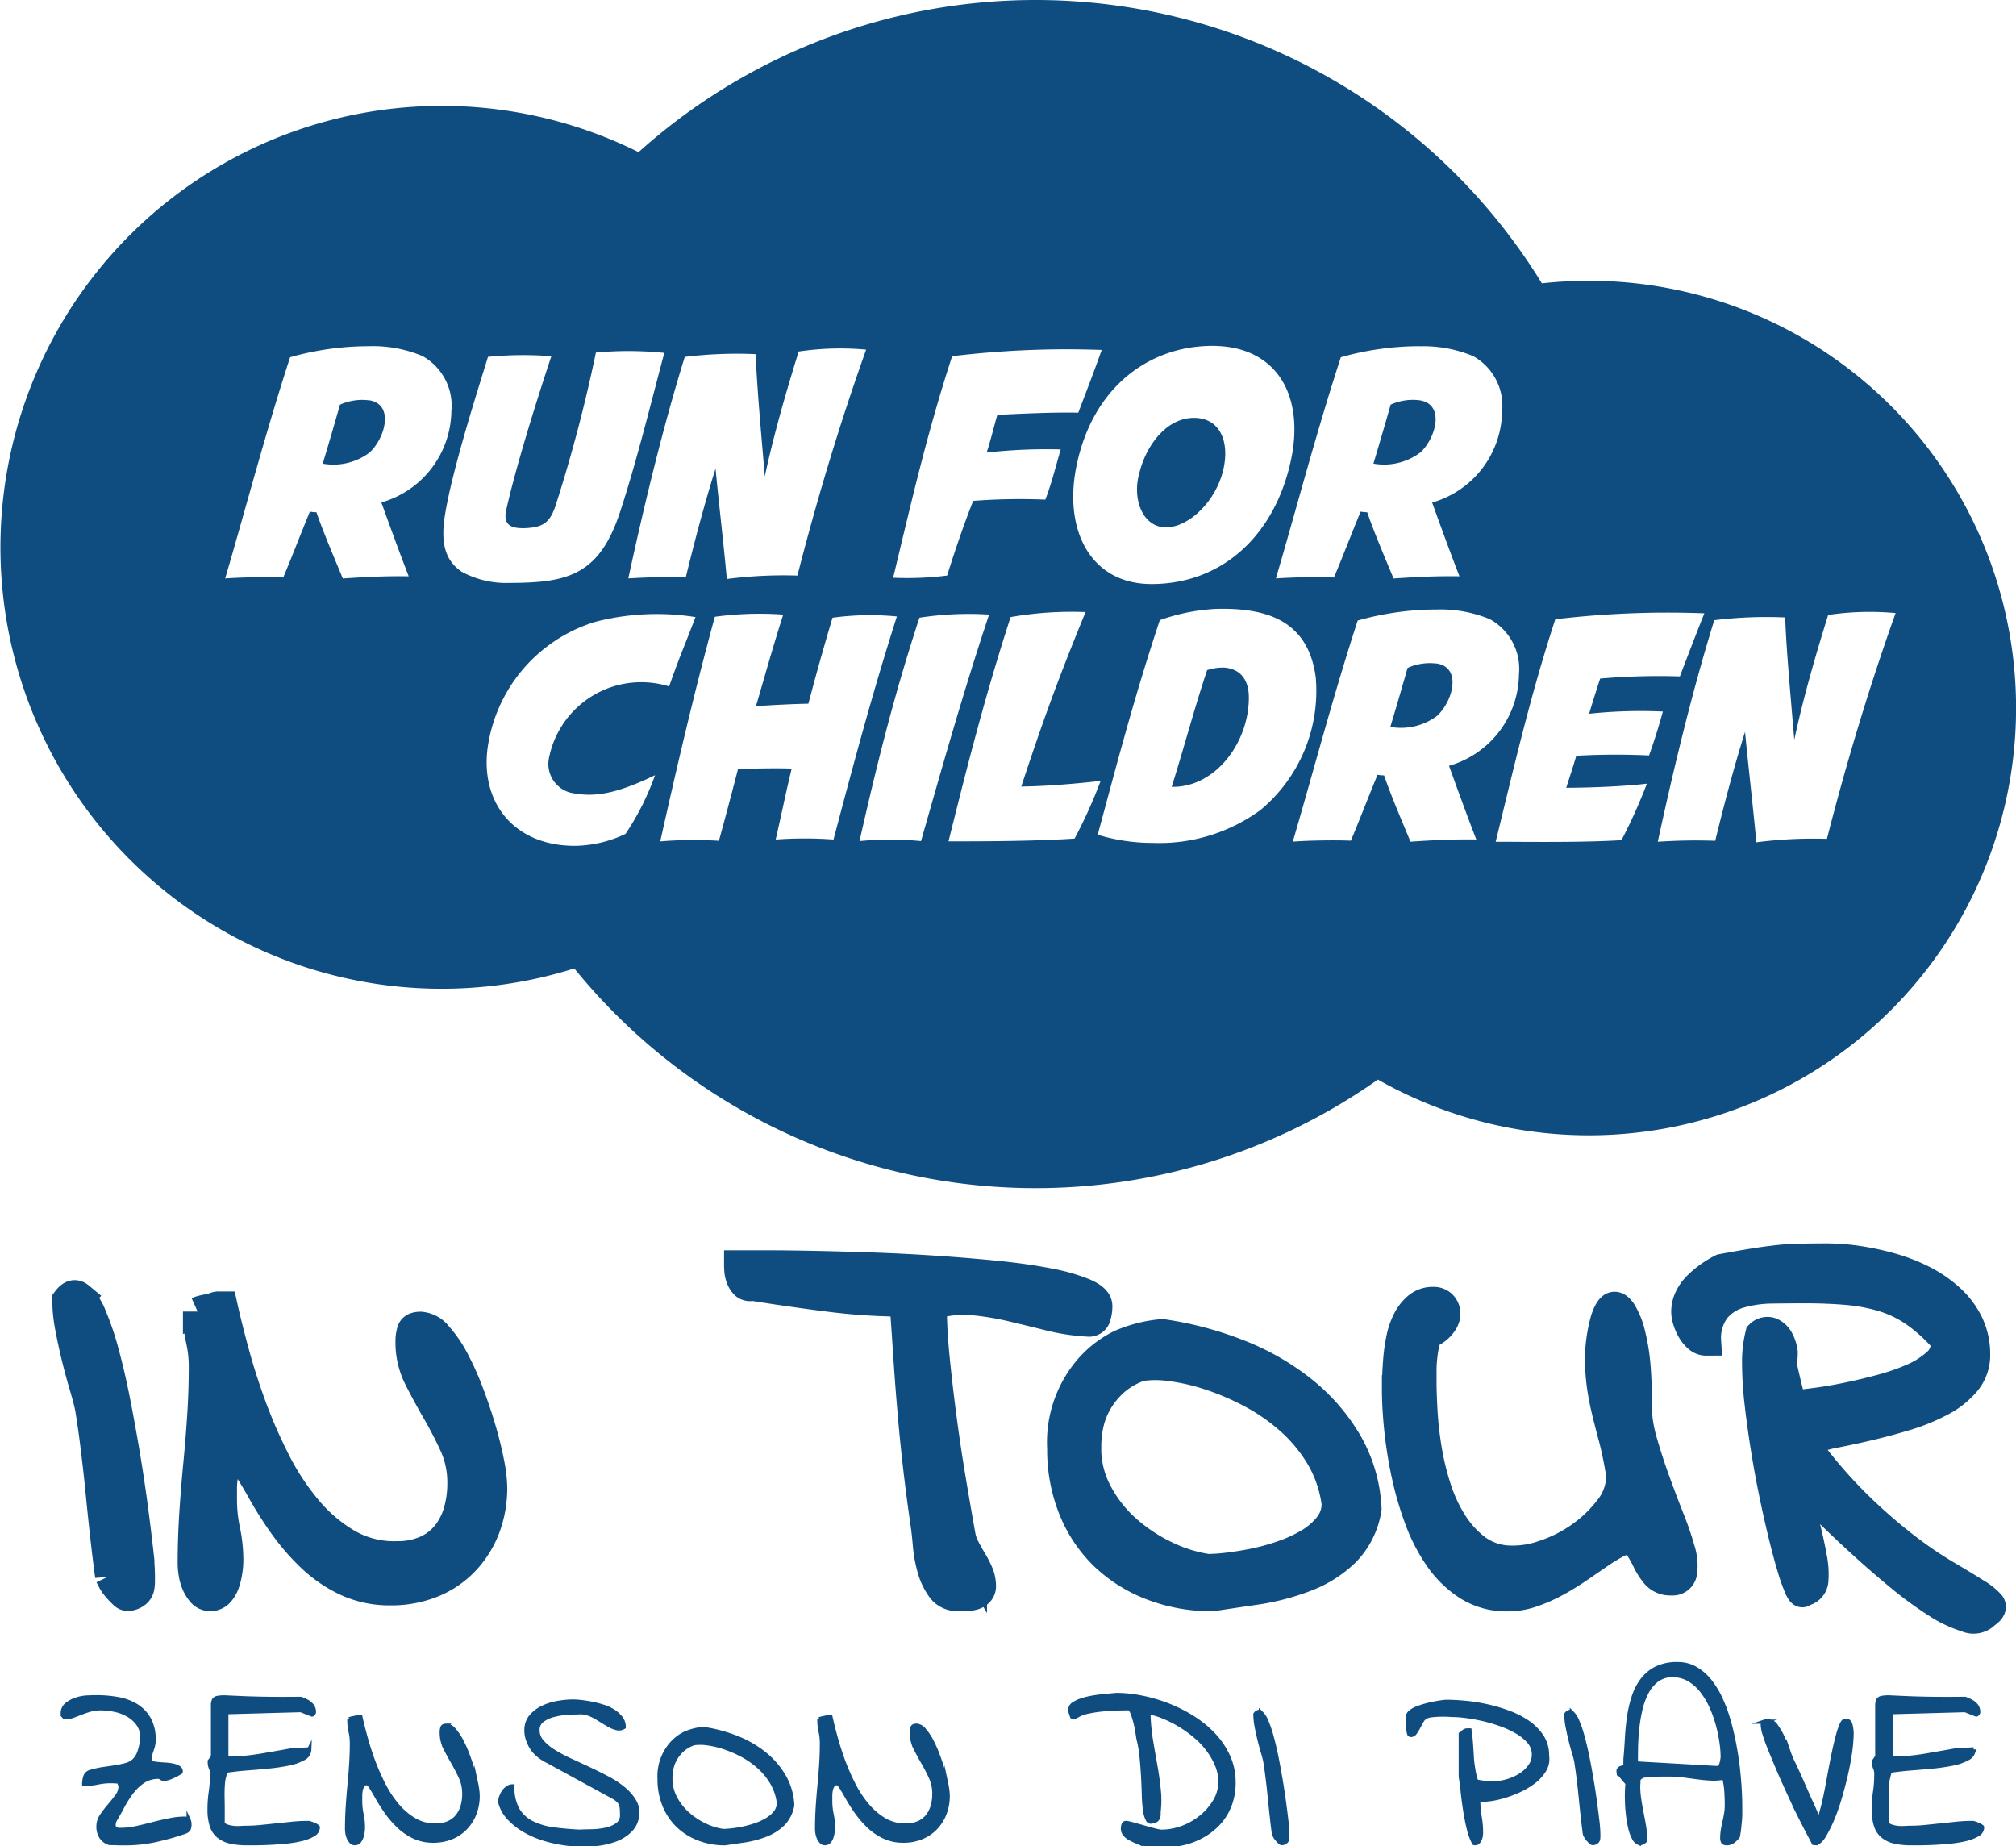
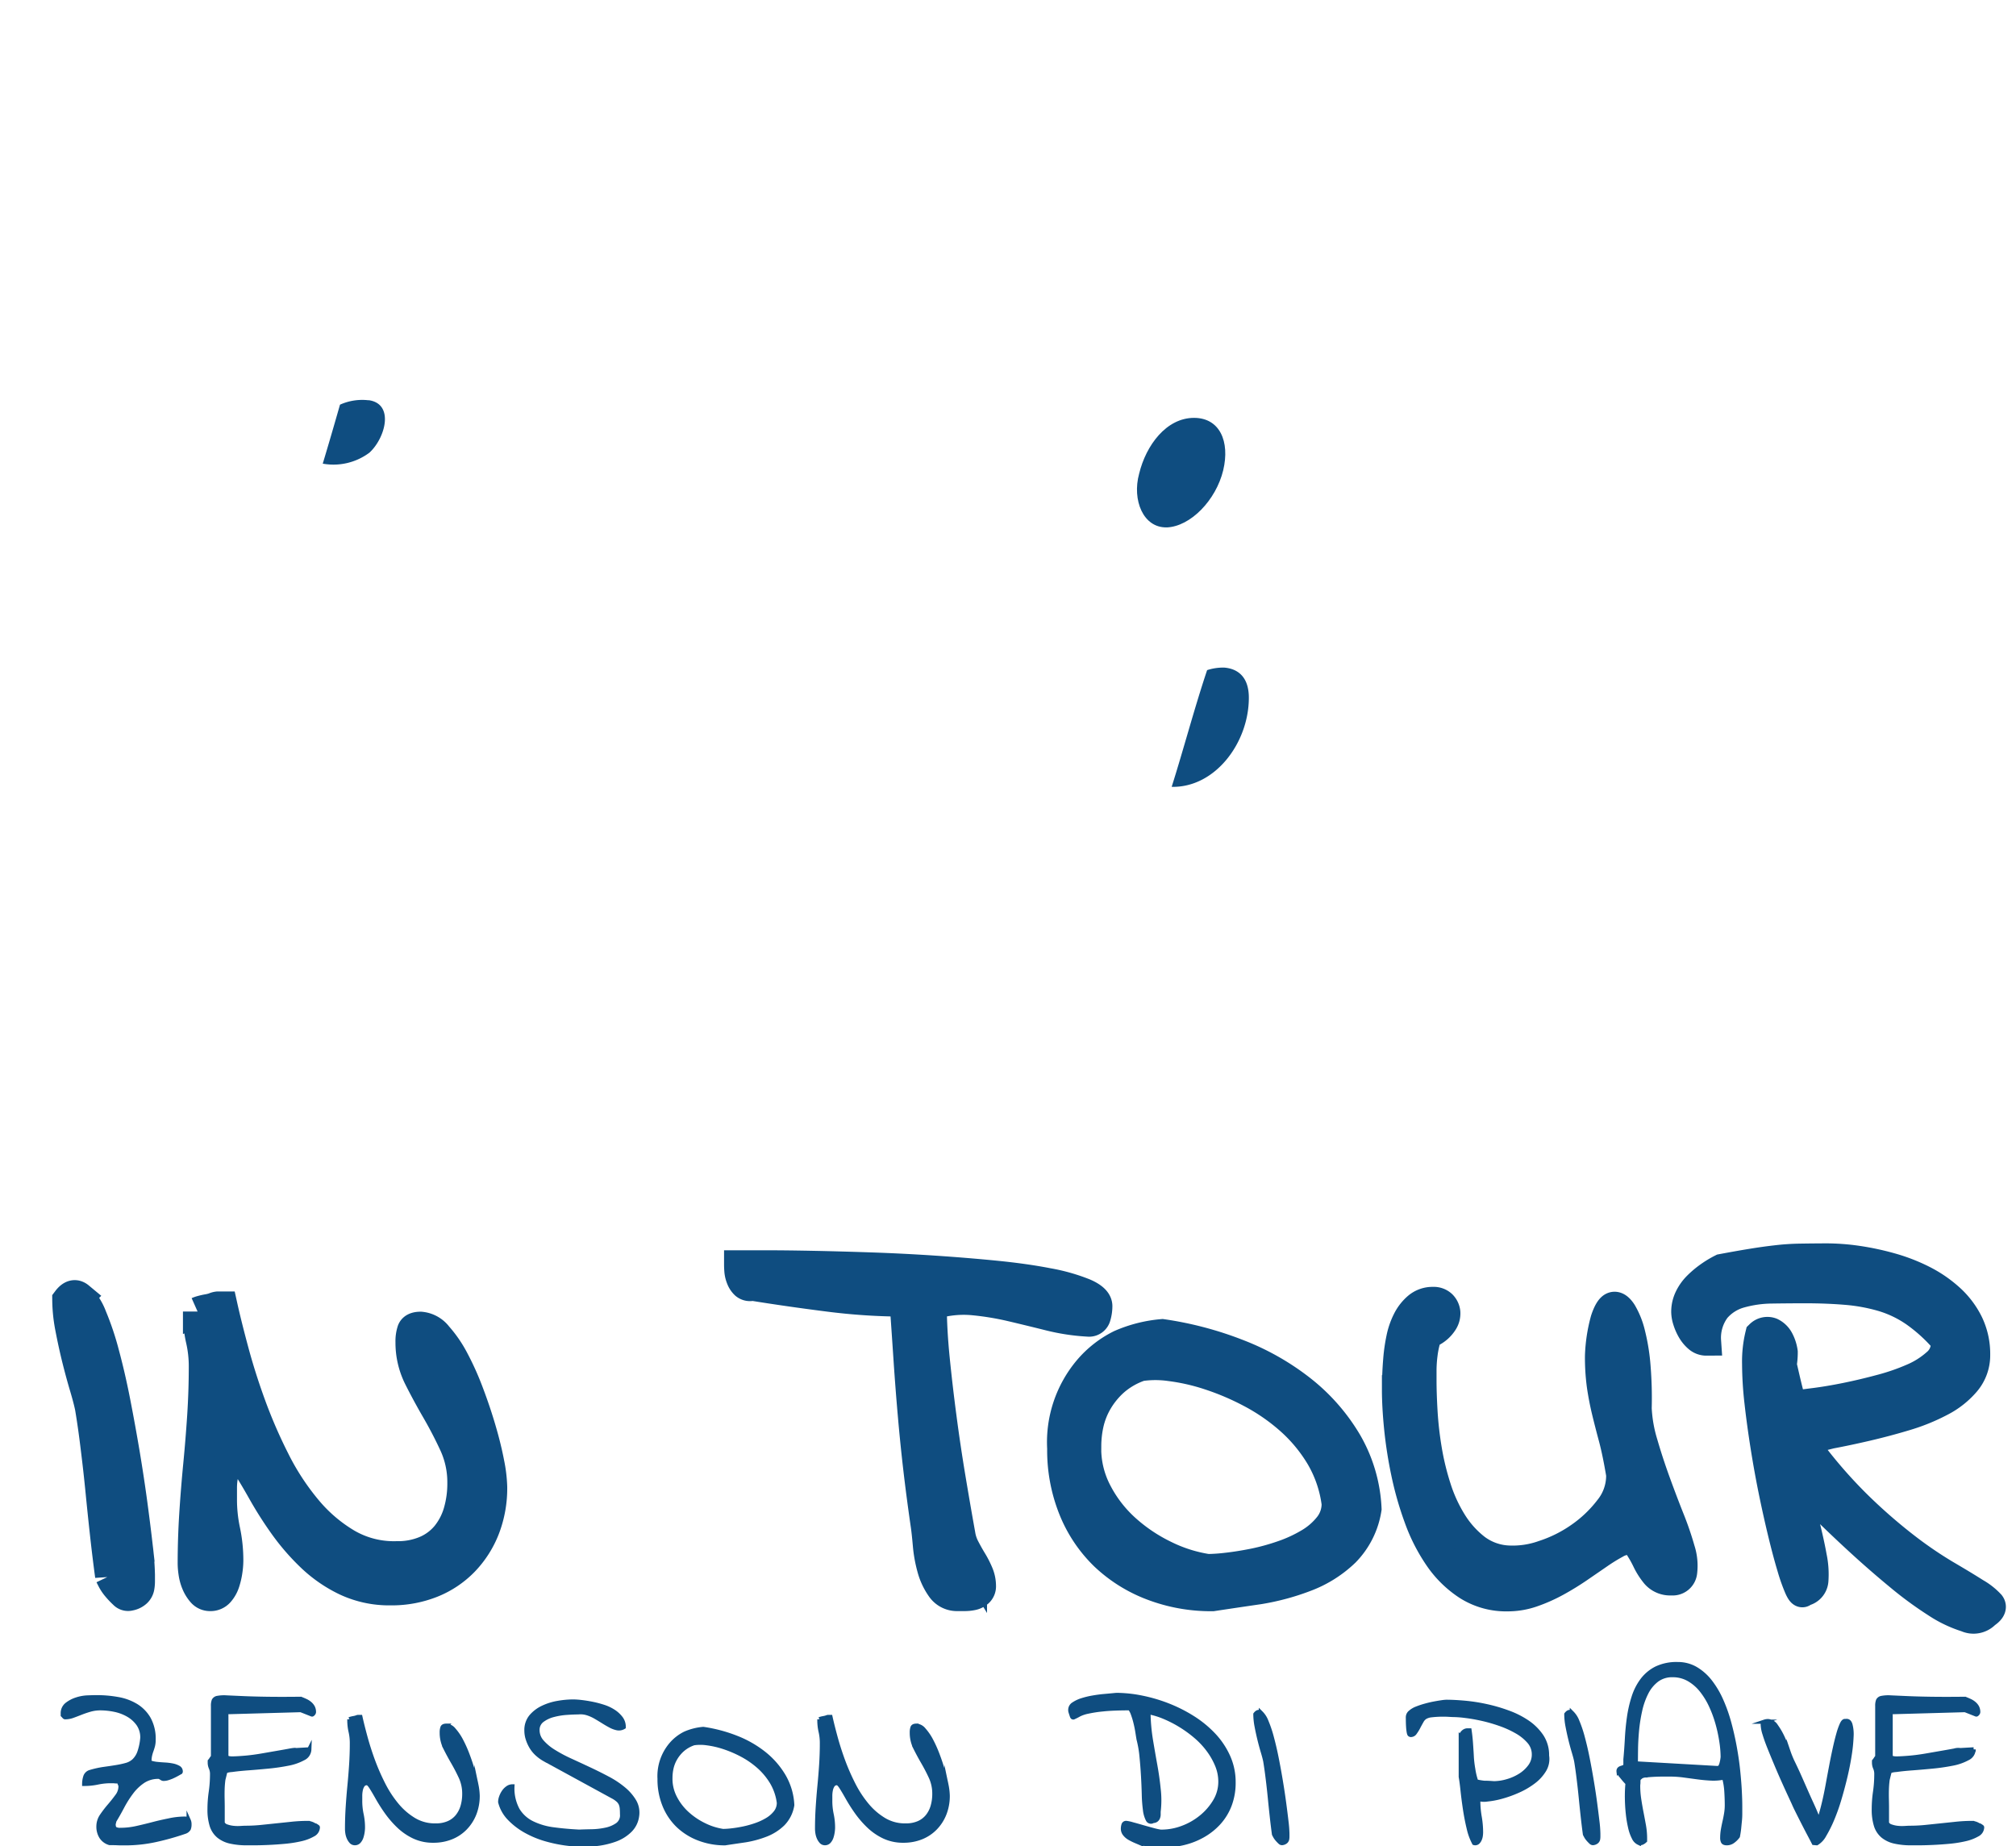
<svg xmlns="http://www.w3.org/2000/svg" height="133.771" viewBox="0 0 146.084 133.771" width="146.084">
  <clipPath id="a">
    <path d="m0 0h146.084v133.771h-146.084z" />
  </clipPath>
  <g clip-path="url(#a)">
    <path d="m17.019 289.816q-.192-1.417-.364-2.97t-.326-3.123q-.154-1.571-.345-3.1-.192-1.61-.422-2.989-.115-.575-.4-1.533t-.556-2.05q-.268-1.092-.479-2.2a10.962 10.962 0 0 1 -.211-2.031q.46-.613.92-.23a3.97 3.97 0 0 1 .92 1.437 19.793 19.793 0 0 1 .9 2.682q.44 1.629.8 3.468t.69 3.794q.325 1.954.556 3.679t.383 3.065a19.545 19.545 0 0 1 .154 2.031v.46a2.465 2.465 0 0 1 -.039.44.715.715 0 0 1 -.211.383 1.031 1.031 0 0 1 -.517.249.45.45 0 0 1 -.46-.134 5.492 5.492 0 0 1 -.46-.479 2.94 2.94 0 0 1 -.364-.517c-.09-.166-.147-.274-.172-.326" fill="#0f4d80" transform="translate(-9.07 -175.629)" />
    <path d="m17.019 289.816q-.192-1.417-.364-2.97t-.326-3.123q-.154-1.571-.345-3.1-.192-1.61-.422-2.989-.115-.575-.4-1.533t-.556-2.05q-.268-1.092-.479-2.2a10.962 10.962 0 0 1 -.211-2.031q.46-.613.92-.23a3.97 3.97 0 0 1 .92 1.437 19.793 19.793 0 0 1 .9 2.682q.44 1.629.8 3.468t.69 3.794q.325 1.954.556 3.679t.383 3.065a19.545 19.545 0 0 1 .154 2.031v.46a2.465 2.465 0 0 1 -.039.44.715.715 0 0 1 -.211.383 1.031 1.031 0 0 1 -.517.249.45.45 0 0 1 -.46-.134 5.492 5.492 0 0 1 -.46-.479 2.94 2.94 0 0 1 -.364-.517c-.088-.172-.144-.28-.169-.332z" fill="none" stroke="#0f4d80" stroke-miterlimit="10" stroke-width="2.12" transform="translate(-9.07 -175.629)" />
    <path d="m40.023 290.5q0-1.8.115-3.6t.288-3.583q.172-1.781.287-3.544.115-1.8.115-3.564a8.585 8.585 0 0 0 -.211-1.916 8.366 8.366 0 0 1 -.211-1.878v-.191a1.837 1.837 0 0 1 .287-.1 4.4 4.4 0 0 1 .441-.1 2.892 2.892 0 0 0 .46-.115.89.89 0 0 1 .268-.077h.383q.306 1.38.824 3.3t1.245 3.909a36.721 36.721 0 0 0 1.724 3.966 18.192 18.192 0 0 0 2.3 3.525 11.111 11.111 0 0 0 2.912 2.491 6.744 6.744 0 0 0 3.6.9 5.076 5.076 0 0 0 2.089-.4 3.919 3.919 0 0 0 1.475-1.111 4.8 4.8 0 0 0 .862-1.667 7.317 7.317 0 0 0 .287-2.108 6.536 6.536 0 0 0 -.594-2.778q-.594-1.284-1.284-2.472t-1.285-2.374a5.653 5.653 0 0 1 -.594-2.567 2.483 2.483 0 0 1 .115-.843q.115-.306.651-.306a1.756 1.756 0 0 1 1.245.69 8.637 8.637 0 0 1 1.207 1.763 20.048 20.048 0 0 1 1.073 2.4q.5 1.322.882 2.625t.594 2.414a10.073 10.073 0 0 1 .211 1.762 8.142 8.142 0 0 1 -.537 3.008 7.187 7.187 0 0 1 -1.514 2.376 6.742 6.742 0 0 1 -2.333 1.565 7.889 7.889 0 0 1 -3.008.555 7.388 7.388 0 0 1 -3.238-.69 9.71 9.71 0 0 1 -2.567-1.782 16.053 16.053 0 0 1 -1.993-2.318 27.157 27.157 0 0 1 -1.475-2.318q-.614-1.093-1.054-1.782t-.709-.69a.812.812 0 0 0 -.728.345 2.261 2.261 0 0 0 -.326.8 4.77 4.77 0 0 0 -.1.977v.785a10.693 10.693 0 0 0 .23 2.28 10.484 10.484 0 0 1 .23 2.241 5.251 5.251 0 0 1 -.057.69 5.029 5.029 0 0 1 -.191.843 2.025 2.025 0 0 1 -.4.728.874.874 0 0 1 -.69.307.8.8 0 0 1 -.632-.288 2.392 2.392 0 0 1 -.4-.651 3.082 3.082 0 0 1 -.211-.766 4.9 4.9 0 0 1 -.057-.671" fill="#0f4d80" transform="translate(-26.089 -177.196)" />
    <path d="m40.023 290.5q0-1.8.115-3.6t.288-3.583q.172-1.781.287-3.544.115-1.8.115-3.564a8.585 8.585 0 0 0 -.211-1.916 8.366 8.366 0 0 1 -.211-1.878v-.191a1.837 1.837 0 0 1 .287-.1 4.4 4.4 0 0 1 .441-.1 2.892 2.892 0 0 0 .46-.115.89.89 0 0 1 .268-.077h.383q.306 1.38.824 3.3t1.245 3.909a36.721 36.721 0 0 0 1.724 3.966 18.192 18.192 0 0 0 2.3 3.525 11.111 11.111 0 0 0 2.912 2.491 6.744 6.744 0 0 0 3.6.9 5.076 5.076 0 0 0 2.089-.4 3.919 3.919 0 0 0 1.475-1.111 4.8 4.8 0 0 0 .862-1.667 7.317 7.317 0 0 0 .287-2.108 6.536 6.536 0 0 0 -.594-2.778q-.594-1.284-1.284-2.472t-1.285-2.374a5.653 5.653 0 0 1 -.594-2.567 2.483 2.483 0 0 1 .115-.843q.115-.306.651-.306a1.756 1.756 0 0 1 1.245.69 8.637 8.637 0 0 1 1.207 1.763 20.048 20.048 0 0 1 1.073 2.4q.5 1.322.882 2.625t.594 2.414a10.073 10.073 0 0 1 .211 1.762 8.142 8.142 0 0 1 -.537 3.008 7.187 7.187 0 0 1 -1.514 2.376 6.742 6.742 0 0 1 -2.333 1.565 7.889 7.889 0 0 1 -3.008.555 7.388 7.388 0 0 1 -3.238-.69 9.71 9.71 0 0 1 -2.567-1.782 16.053 16.053 0 0 1 -1.993-2.318 27.157 27.157 0 0 1 -1.475-2.318q-.614-1.093-1.054-1.782t-.709-.69a.812.812 0 0 0 -.728.345 2.261 2.261 0 0 0 -.326.8 4.77 4.77 0 0 0 -.1.977v.785a10.693 10.693 0 0 0 .23 2.28 10.484 10.484 0 0 1 .23 2.241 5.251 5.251 0 0 1 -.057.69 5.029 5.029 0 0 1 -.191.843 2.025 2.025 0 0 1 -.4.728.874.874 0 0 1 -.69.307.8.8 0 0 1 -.632-.288 2.392 2.392 0 0 1 -.4-.651 3.082 3.082 0 0 1 -.211-.766 4.9 4.9 0 0 1 -.058-.666z" fill="none" stroke="#0f4d80" stroke-miterlimit="10" stroke-width="2.12" transform="translate(-26.089 -177.196)" />
    <path d="m165.736 265.937a43.719 43.719 0 0 1 -5.537-.364q-2.855-.363-5.461-.785a.574.574 0 0 1 -.537-.1 1.207 1.207 0 0 1 -.306-.46 1.858 1.858 0 0 1 -.134-.556c-.013-.178-.019-.319-.019-.421h1.993q1.417 0 3.353.038t4.215.115q2.279.077 4.579.23t4.445.364q2.146.212 3.813.537a13.371 13.371 0 0 1 2.644.747q.977.422.977.958a2.665 2.665 0 0 1 -.115.766.531.531 0 0 1 -.575.383 14.813 14.813 0 0 1 -2.8-.422q-1.38-.345-2.759-.671a20.661 20.661 0 0 0 -2.817-.46 7.527 7.527 0 0 0 -2.932.326q0 1.763.211 3.87t.5 4.292q.287 2.185.651 4.368t.709 4.1a3.128 3.128 0 0 0 .326.977q.249.479.517.92a6.783 6.783 0 0 1 .46.9 2.379 2.379 0 0 1 .191.919.611.611 0 0 1 -.191.479.984.984 0 0 1 -.46.23 2.765 2.765 0 0 1 -.575.057h-.5a1.406 1.406 0 0 1 -1.207-.613 4.514 4.514 0 0 1 -.671-1.437 9.314 9.314 0 0 1 -.306-1.705q-.077-.881-.154-1.418-.307-2.107-.537-4.081t-.4-3.947q-.173-1.974-.307-3.985t-.287-4.158" fill="#0f4d80" transform="translate(-100.215 -171.6)" />
    <path d="m165.736 265.937a43.719 43.719 0 0 1 -5.537-.364q-2.855-.363-5.461-.785a.574.574 0 0 1 -.537-.1 1.207 1.207 0 0 1 -.306-.46 1.858 1.858 0 0 1 -.134-.556c-.013-.178-.019-.319-.019-.421h1.993q1.417 0 3.353.038t4.215.115q2.279.077 4.579.23t4.445.364q2.146.212 3.813.537a13.371 13.371 0 0 1 2.644.747q.977.422.977.958a2.665 2.665 0 0 1 -.115.766.531.531 0 0 1 -.575.383 14.813 14.813 0 0 1 -2.8-.422q-1.38-.345-2.759-.671a20.661 20.661 0 0 0 -2.817-.46 7.527 7.527 0 0 0 -2.932.326q0 1.763.211 3.87t.5 4.292q.287 2.185.651 4.368t.709 4.1a3.128 3.128 0 0 0 .326.977q.249.479.517.92a6.783 6.783 0 0 1 .46.9 2.379 2.379 0 0 1 .191.919.611.611 0 0 1 -.191.479.984.984 0 0 1 -.46.23 2.765 2.765 0 0 1 -.575.057h-.5a1.406 1.406 0 0 1 -1.207-.613 4.514 4.514 0 0 1 -.671-1.437 9.314 9.314 0 0 1 -.306-1.705q-.077-.881-.154-1.418-.307-2.107-.537-4.081t-.4-3.947q-.173-1.974-.307-3.985t-.284-4.151z" fill="none" stroke="#0f4d80" stroke-miterlimit="10" stroke-width="2.12" transform="translate(-100.215 -171.6)" />
    <path d="m220.972 285.879a8.167 8.167 0 0 1 1.916-5.729 7.305 7.305 0 0 1 2.338-1.82 9.6 9.6 0 0 1 3.027-.766 24.745 24.745 0 0 1 5.5 1.456 17.834 17.834 0 0 1 4.637 2.644 13.69 13.69 0 0 1 3.276 3.755 10.558 10.558 0 0 1 1.418 4.829 5.748 5.748 0 0 1 -1.571 3.142 8.386 8.386 0 0 1 -2.8 1.782 17.059 17.059 0 0 1 -3.449.939q-1.84.268-3.372.5a11.953 11.953 0 0 1 -4.388-.786 10.34 10.34 0 0 1 -3.449-2.165 9.791 9.791 0 0 1 -2.261-3.372 11.415 11.415 0 0 1 -.824-4.407m1.8-.192a6.783 6.783 0 0 0 .747 3.3 9.368 9.368 0 0 0 2.05 2.683 12.03 12.03 0 0 0 2.836 1.916 10.659 10.659 0 0 0 3.142 1 13.72 13.72 0 0 0 1.418-.1q.881-.1 1.916-.306a16.294 16.294 0 0 0 2.088-.575 10.173 10.173 0 0 0 1.916-.882 5.113 5.113 0 0 0 1.418-1.226 2.568 2.568 0 0 0 .556-1.629 8.942 8.942 0 0 0 -1.168-3.411 11.283 11.283 0 0 0 -2.2-2.644 14.381 14.381 0 0 0 -2.836-1.954 19.03 19.03 0 0 0 -3.027-1.284 15 15 0 0 0 -2.8-.633 7.5 7.5 0 0 0 -2.146 0 5.55 5.55 0 0 0 -1.935 1.112 6.028 6.028 0 0 0 -1.188 1.475 5.663 5.663 0 0 0 -.613 1.59 7.494 7.494 0 0 0 -.172 1.571" fill="#0f4d80" transform="translate(-144.032 -180.928)" />
    <path d="m220.972 285.879a8.167 8.167 0 0 1 1.916-5.729 7.305 7.305 0 0 1 2.338-1.82 9.6 9.6 0 0 1 3.027-.766 24.745 24.745 0 0 1 5.5 1.456 17.834 17.834 0 0 1 4.637 2.644 13.69 13.69 0 0 1 3.276 3.755 10.558 10.558 0 0 1 1.418 4.829 5.748 5.748 0 0 1 -1.571 3.142 8.386 8.386 0 0 1 -2.8 1.782 17.059 17.059 0 0 1 -3.449.939q-1.84.268-3.372.5a11.953 11.953 0 0 1 -4.388-.786 10.34 10.34 0 0 1 -3.449-2.165 9.791 9.791 0 0 1 -2.261-3.372 11.415 11.415 0 0 1 -.822-4.409zm1.8-.192a6.783 6.783 0 0 0 .747 3.3 9.368 9.368 0 0 0 2.05 2.683 12.03 12.03 0 0 0 2.836 1.916 10.659 10.659 0 0 0 3.142 1 13.72 13.72 0 0 0 1.418-.1q.881-.1 1.916-.306a16.294 16.294 0 0 0 2.088-.575 10.173 10.173 0 0 0 1.916-.882 5.113 5.113 0 0 0 1.418-1.226 2.568 2.568 0 0 0 .556-1.629 8.942 8.942 0 0 0 -1.168-3.411 11.283 11.283 0 0 0 -2.2-2.644 14.381 14.381 0 0 0 -2.836-1.954 19.03 19.03 0 0 0 -3.027-1.284 15 15 0 0 0 -2.8-.633 7.5 7.5 0 0 0 -2.146 0 5.55 5.55 0 0 0 -1.935 1.112 6.028 6.028 0 0 0 -1.188 1.475 5.663 5.663 0 0 0 -.613 1.59 7.494 7.494 0 0 0 -.172 1.569z" fill="none" stroke="#0f4d80" stroke-miterlimit="10" stroke-width="2.12" transform="translate(-144.032 -180.928)" />
    <path d="m290.663 277.249q0-.345.019-.939t.077-1.3a12.1 12.1 0 0 1 .211-1.456 5.164 5.164 0 0 1 .46-1.341 3.1 3.1 0 0 1 .766-.977 1.679 1.679 0 0 1 1.112-.384.883.883 0 0 1 .651.23.918.918 0 0 1 .268.556 1.127 1.127 0 0 1 -.191.709 2.122 2.122 0 0 1 -.728.69q-.345 0-.5.517a7.038 7.038 0 0 0 -.23 1.13 9.5 9.5 0 0 0 -.077 1.188v.69q0 1 .077 2.3a26 26 0 0 0 .307 2.7 19.436 19.436 0 0 0 .671 2.778 10.95 10.95 0 0 0 1.149 2.51 7.159 7.159 0 0 0 1.706 1.9 4.228 4.228 0 0 0 2.414.843 6.649 6.649 0 0 0 2.491-.383 9.885 9.885 0 0 0 2.644-1.322 9.4 9.4 0 0 0 2.088-1.993 3.833 3.833 0 0 0 .862-2.357v-.153q-.268-1.61-.556-2.683t-.5-1.954q-.211-.882-.345-1.8a14.994 14.994 0 0 1 -.134-2.146 11.193 11.193 0 0 1 .4-2.625q.287-.862.594-.958t.651.441a5.588 5.588 0 0 1 .613 1.552 14.133 14.133 0 0 1 .383 2.414 28.13 28.13 0 0 1 .077 2.97 10.3 10.3 0 0 0 .441 2.529q.4 1.38.9 2.759t1.016 2.682a22.332 22.332 0 0 1 .785 2.28 3.746 3.746 0 0 1 .154 1.61.72.72 0 0 1 -.8.632 1.409 1.409 0 0 1 -1.149-.46 4.874 4.874 0 0 1 -.651-1.016 8.562 8.562 0 0 0 -.575-1.015.9.9 0 0 0 -.766-.46 2.033 2.033 0 0 0 -.92.287 13.282 13.282 0 0 0 -1.207.747l-1.456 1q-.786.537-1.629 1a11.4 11.4 0 0 1 -1.724.766 5.438 5.438 0 0 1 -1.8.307 5.209 5.209 0 0 1 -2.874-.786 7.462 7.462 0 0 1 -2.107-2.05 12.52 12.52 0 0 1 -1.475-2.893 23.443 23.443 0 0 1 -.939-3.3 30.766 30.766 0 0 1 -.5-3.219q-.154-1.552-.153-2.74" fill="#0f4d80" transform="translate(-189.466 -176.55)" />
    <path d="m290.663 277.249q0-.345.019-.939t.077-1.3a12.1 12.1 0 0 1 .211-1.456 5.164 5.164 0 0 1 .46-1.341 3.1 3.1 0 0 1 .766-.977 1.679 1.679 0 0 1 1.112-.384.883.883 0 0 1 .651.23.918.918 0 0 1 .268.556 1.127 1.127 0 0 1 -.191.709 2.122 2.122 0 0 1 -.728.69q-.345 0-.5.517a7.038 7.038 0 0 0 -.23 1.13 9.5 9.5 0 0 0 -.077 1.188v.69q0 1 .077 2.3a26 26 0 0 0 .307 2.7 19.436 19.436 0 0 0 .671 2.778 10.95 10.95 0 0 0 1.149 2.51 7.159 7.159 0 0 0 1.706 1.9 4.228 4.228 0 0 0 2.414.843 6.649 6.649 0 0 0 2.491-.383 9.885 9.885 0 0 0 2.644-1.322 9.4 9.4 0 0 0 2.088-1.993 3.833 3.833 0 0 0 .862-2.357v-.153q-.268-1.61-.556-2.683t-.5-1.954q-.211-.882-.345-1.8a14.994 14.994 0 0 1 -.134-2.146 11.193 11.193 0 0 1 .4-2.625q.287-.862.594-.958t.651.441a5.588 5.588 0 0 1 .613 1.552 14.133 14.133 0 0 1 .383 2.414 28.13 28.13 0 0 1 .077 2.97 10.3 10.3 0 0 0 .441 2.529q.4 1.38.9 2.759t1.016 2.682a22.332 22.332 0 0 1 .785 2.28 3.746 3.746 0 0 1 .154 1.61.72.72 0 0 1 -.8.632 1.409 1.409 0 0 1 -1.149-.46 4.874 4.874 0 0 1 -.651-1.016 8.562 8.562 0 0 0 -.575-1.015.9.9 0 0 0 -.766-.46 2.033 2.033 0 0 0 -.92.287 13.282 13.282 0 0 0 -1.207.747l-1.456 1q-.786.537-1.629 1a11.4 11.4 0 0 1 -1.724.766 5.438 5.438 0 0 1 -1.8.307 5.209 5.209 0 0 1 -2.874-.786 7.462 7.462 0 0 1 -2.107-2.05 12.52 12.52 0 0 1 -1.475-2.893 23.443 23.443 0 0 1 -.939-3.3 30.766 30.766 0 0 1 -.5-3.219q-.154-1.56-.154-2.747z" fill="none" stroke="#0f4d80" stroke-miterlimit="10" stroke-width="2.12" transform="translate(-189.466 -176.55)" />
    <path d="m358.839 277.8q.268 1.724.632 3.161t.556 2.51a6.17 6.17 0 0 1 .115 1.724.882.882 0 0 1 -.766.8q-.077.23-.307-.268a12.458 12.458 0 0 1 -.536-1.513q-.307-1.015-.651-2.433t-.671-3.008q-.326-1.59-.594-3.277t-.44-3.219a25.21 25.21 0 0 1 -.173-2.8 8.146 8.146 0 0 1 .23-2.107.78.78 0 0 1 .824-.173 1.275 1.275 0 0 1 .575.556 2.671 2.671 0 0 1 .287.881 5.208 5.208 0 0 1 -.076.92c.025.1.07.294.134.575s.134.581.211.9.153.62.23.9a3.535 3.535 0 0 0 .192.575q.536-.077 1.59-.211t2.28-.383q1.226-.249 2.51-.594a15.784 15.784 0 0 0 2.318-.8 6.287 6.287 0 0 0 1.705-1.073 1.835 1.835 0 0 0 .671-1.379.648.648 0 0 0 -.038-.192v-.115a12.01 12.01 0 0 0 -2.184-1.993 8.211 8.211 0 0 0 -2.357-1.13 13.281 13.281 0 0 0 -2.625-.479q-1.38-.115-2.951-.115-1.15 0-2.414.019a8.776 8.776 0 0 0 -2.318.326 3.546 3.546 0 0 0 -1.744 1.111 3.5 3.5 0 0 0 -.69 2.338.914.914 0 0 1 -.613-.23 2.181 2.181 0 0 1 -.46-.556 3.321 3.321 0 0 1 -.306-.69 2.149 2.149 0 0 1 -.115-.632 2.315 2.315 0 0 1 .23-1.016 3.128 3.128 0 0 1 .613-.862 6.537 6.537 0 0 1 .843-.709 7.026 7.026 0 0 1 .92-.555q1.226-.23 2.165-.383t1.782-.249q.842-.1 1.7-.115t1.935-.019a15.772 15.772 0 0 1 2.261.172 19.05 19.05 0 0 1 2.414.517 12.688 12.688 0 0 1 2.318.9 8.843 8.843 0 0 1 1.954 1.341 6 6 0 0 1 1.36 1.8 5.113 5.113 0 0 1 .5 2.28 2.992 2.992 0 0 1 -.69 1.954 5.939 5.939 0 0 1 -1.839 1.456 13.961 13.961 0 0 1 -2.548 1.035q-1.4.421-2.8.747t-2.625.556q-1.227.307-1.993.536a35.07 35.07 0 0 0 3.794 4.483 39.263 39.263 0 0 0 3.525 3.1 29.385 29.385 0 0 0 2.989 2.05q1.341.785 2.184 1.322a4.492 4.492 0 0 1 1.073.843q.23.307-.345.69a1.2 1.2 0 0 1 -1.38.268 8.668 8.668 0 0 1 -2.2-1.054 26.244 26.244 0 0 1 -2.663-1.954q-1.418-1.169-2.8-2.434t-2.625-2.491q-1.245-1.226-2.088-2.146" fill="#0f4d80" transform="translate(-228.71 -170.668)" />
    <path d="m358.839 277.8q.268 1.724.632 3.161t.556 2.51a6.17 6.17 0 0 1 .115 1.724.882.882 0 0 1 -.766.8q-.077.23-.307-.268a12.458 12.458 0 0 1 -.536-1.513q-.307-1.015-.651-2.433t-.671-3.008q-.326-1.59-.594-3.277t-.44-3.219a25.21 25.21 0 0 1 -.173-2.8 8.146 8.146 0 0 1 .23-2.107.78.78 0 0 1 .824-.173 1.275 1.275 0 0 1 .575.556 2.671 2.671 0 0 1 .287.881 5.208 5.208 0 0 1 -.076.92c.025.1.07.294.134.575s.134.581.211.9.153.62.23.9a3.535 3.535 0 0 0 .192.575q.536-.077 1.59-.211t2.28-.383q1.226-.249 2.51-.594a15.784 15.784 0 0 0 2.318-.8 6.287 6.287 0 0 0 1.705-1.073 1.835 1.835 0 0 0 .671-1.379.648.648 0 0 0 -.038-.192v-.115a12.01 12.01 0 0 0 -2.184-1.993 8.211 8.211 0 0 0 -2.357-1.13 13.281 13.281 0 0 0 -2.625-.479q-1.38-.115-2.951-.115-1.15 0-2.414.019a8.776 8.776 0 0 0 -2.318.326 3.546 3.546 0 0 0 -1.744 1.111 3.5 3.5 0 0 0 -.69 2.338.914.914 0 0 1 -.613-.23 2.181 2.181 0 0 1 -.46-.556 3.321 3.321 0 0 1 -.306-.69 2.149 2.149 0 0 1 -.115-.632 2.315 2.315 0 0 1 .23-1.016 3.128 3.128 0 0 1 .613-.862 6.537 6.537 0 0 1 .843-.709 7.026 7.026 0 0 1 .92-.555q1.226-.23 2.165-.383t1.782-.249q.842-.1 1.7-.115t1.935-.019a15.772 15.772 0 0 1 2.261.172 19.05 19.05 0 0 1 2.414.517 12.688 12.688 0 0 1 2.318.9 8.843 8.843 0 0 1 1.954 1.341 6 6 0 0 1 1.36 1.8 5.113 5.113 0 0 1 .5 2.28 2.992 2.992 0 0 1 -.69 1.954 5.939 5.939 0 0 1 -1.839 1.456 13.961 13.961 0 0 1 -2.548 1.035q-1.4.421-2.8.747t-2.625.556q-1.227.307-1.993.536a35.07 35.07 0 0 0 3.794 4.483 39.263 39.263 0 0 0 3.525 3.1 29.385 29.385 0 0 0 2.989 2.05q1.341.785 2.184 1.322a4.492 4.492 0 0 1 1.073.843q.23.307-.345.69a1.2 1.2 0 0 1 -1.38.268 8.668 8.668 0 0 1 -2.2-1.054 26.244 26.244 0 0 1 -2.663-1.954q-1.418-1.169-2.8-2.434t-2.625-2.491q-1.24-1.211-2.083-2.135z" fill="none" stroke="#0f4d80" stroke-miterlimit="10" stroke-width="2.12" transform="translate(-228.71 -170.668)" />
    <path d="m15.66 362.573a1.362 1.362 0 0 1 .25-.783 8.211 8.211 0 0 1 .55-.716q.3-.35.549-.691a1.162 1.162 0 0 0 .25-.691v-.084c-.011-.022-.033-.072-.066-.15a.385.385 0 0 0 -.067-.15h-.117c-.055 0-.114 0-.175-.008s-.119-.009-.175-.009h-.1a4.643 4.643 0 0 0 -.958.1 4.706 4.706 0 0 1 -.974.1 1.758 1.758 0 0 1 .073-.491.525.525 0 0 1 .325-.358 6.716 6.716 0 0 1 1.041-.233q.491-.066.891-.133a6.689 6.689 0 0 0 .725-.158 1.34 1.34 0 0 0 .558-.308 1.6 1.6 0 0 0 .383-.608 4.192 4.192 0 0 0 .217-1.041 1.69 1.69 0 0 0 -.292-1.008 2.31 2.31 0 0 0 -.741-.666 3.267 3.267 0 0 0 -.983-.367 5.126 5.126 0 0 0 -1.016-.108 2.719 2.719 0 0 0 -.75.1q-.35.1-.666.225t-.592.225a1.616 1.616 0 0 1 -.558.1c-.023 0-.05-.019-.084-.059s-.061-.069-.083-.091v-.1a.8.8 0 0 1 .291-.666 2.219 2.219 0 0 1 .691-.367 2.921 2.921 0 0 1 .808-.15q.408-.016.674-.017a8.65 8.65 0 0 1 1.516.133 3.8 3.8 0 0 1 1.324.483 2.663 2.663 0 0 1 .925.949 2.977 2.977 0 0 1 .35 1.516 1.73 1.73 0 0 1 -.05.45c-.033.122-.07.236-.108.342a2.688 2.688 0 0 0 -.1.342 1.883 1.883 0 0 0 -.042.416c0 .056.055.1.167.133a2.25 2.25 0 0 0 .416.075c.166.017.347.031.541.042a3.958 3.958 0 0 1 .541.067 1.421 1.421 0 0 1 .425.15.3.3 0 0 1 .175.267v.033l-.016.033-.267.15c-.1.055-.206.108-.316.158a2.8 2.8 0 0 1 -.333.125 1.057 1.057 0 0 1 -.3.05.208.208 0 0 1 -.108-.025l-.083-.05a.879.879 0 0 1 -.075-.05.166.166 0 0 0 -.1-.025 1.983 1.983 0 0 0 -1.125.316 3.475 3.475 0 0 0 -.841.8 7.691 7.691 0 0 0 -.666 1.05q-.3.567-.583 1.033a.583.583 0 0 1 -.025.125.736.736 0 0 0 -.025.108q0 .267.117.342a.7.7 0 0 0 .366.075 5.385 5.385 0 0 0 1.191-.133q.591-.133 1.166-.283t1.158-.266a5.354 5.354 0 0 1 1.166-.133c.144 0 .236.039.275.117a.672.672 0 0 1 .058.3.827.827 0 0 1 -.05.317.51.51 0 0 1 -.283.217 18.886 18.886 0 0 1 -2.14.6 10.267 10.267 0 0 1 -2.191.233h-.225q-.158 0-.342-.008c-.122-.006-.236-.008-.341-.008h-.208a1.076 1.076 0 0 1 -.617-.458 1.385 1.385 0 0 1 -.2-.742" fill="#0f4d80" transform="translate(-8.525 -230.237)" />
    <path d="m15.66 362.573a1.362 1.362 0 0 1 .25-.783 8.211 8.211 0 0 1 .55-.716q.3-.35.549-.691a1.162 1.162 0 0 0 .25-.691v-.084c-.011-.022-.033-.072-.066-.15a.385.385 0 0 0 -.067-.15h-.117c-.055 0-.114 0-.175-.008s-.119-.009-.175-.009h-.1a4.643 4.643 0 0 0 -.958.1 4.706 4.706 0 0 1 -.974.1 1.758 1.758 0 0 1 .073-.491.525.525 0 0 1 .325-.358 6.716 6.716 0 0 1 1.041-.233q.491-.066.891-.133a6.689 6.689 0 0 0 .725-.158 1.34 1.34 0 0 0 .558-.308 1.6 1.6 0 0 0 .383-.608 4.192 4.192 0 0 0 .217-1.041 1.69 1.69 0 0 0 -.292-1.008 2.31 2.31 0 0 0 -.741-.666 3.267 3.267 0 0 0 -.983-.367 5.126 5.126 0 0 0 -1.016-.108 2.719 2.719 0 0 0 -.75.1q-.35.1-.666.225t-.592.225a1.616 1.616 0 0 1 -.558.1c-.023 0-.05-.019-.084-.059s-.061-.069-.083-.091v-.1a.8.8 0 0 1 .291-.666 2.219 2.219 0 0 1 .691-.367 2.921 2.921 0 0 1 .808-.15q.408-.016.674-.017a8.65 8.65 0 0 1 1.516.133 3.8 3.8 0 0 1 1.324.483 2.663 2.663 0 0 1 .925.949 2.977 2.977 0 0 1 .35 1.516 1.73 1.73 0 0 1 -.05.45c-.033.122-.07.236-.108.342a2.688 2.688 0 0 0 -.1.342 1.883 1.883 0 0 0 -.042.416c0 .056.055.1.167.133a2.25 2.25 0 0 0 .416.075c.166.017.347.031.541.042a3.958 3.958 0 0 1 .541.067 1.421 1.421 0 0 1 .425.15.3.3 0 0 1 .175.267v.033l-.016.033-.267.15c-.1.055-.206.108-.316.158a2.8 2.8 0 0 1 -.333.125 1.057 1.057 0 0 1 -.3.05.208.208 0 0 1 -.108-.025l-.083-.05a.879.879 0 0 1 -.075-.05.166.166 0 0 0 -.1-.025 1.983 1.983 0 0 0 -1.125.316 3.475 3.475 0 0 0 -.841.8 7.691 7.691 0 0 0 -.666 1.05q-.3.567-.583 1.033a.583.583 0 0 1 -.025.125.736.736 0 0 0 -.025.108q0 .267.117.342a.7.7 0 0 0 .366.075 5.385 5.385 0 0 0 1.191-.133q.591-.133 1.166-.283t1.158-.266a5.354 5.354 0 0 1 1.166-.133c.144 0 .236.039.275.117a.672.672 0 0 1 .058.3.827.827 0 0 1 -.05.317.51.51 0 0 1 -.283.217 18.886 18.886 0 0 1 -2.14.6 10.267 10.267 0 0 1 -2.191.233h-.225q-.158 0-.342-.008c-.122-.006-.236-.008-.341-.008h-.208a1.076 1.076 0 0 1 -.617-.458 1.385 1.385 0 0 1 -.196-.747z" fill="none" stroke="#0f4d80" stroke-miterlimit="10" stroke-width=".305" transform="translate(-8.525 -230.237)" />
    <path d="m44.863 354.318a.367.367 0 0 1 -.117-.017.653.653 0 0 1 .083.233v3.015q.083.134.483.125t.949-.058q.55-.05 1.166-.158l1.15-.2q.533-.091.883-.158.366-.066.4-.033c.033 0 .1 0 .191-.008l.308-.017.3-.017c.089-.005.15-.008.183-.008a.739.739 0 0 1 -.441.65 3.741 3.741 0 0 1 -1.108.383 14.333 14.333 0 0 1 -1.441.208q-.774.075-1.449.125t-1.141.117q-.483.033-.516.166a2.63 2.63 0 0 0 -.142.6 6.659 6.659 0 0 0 -.05.675q-.008.342 0 .683c.005.228.008.431.008.608v1.116a.462.462 0 0 0 .3.25 2.042 2.042 0 0 0 .5.109 3.03 3.03 0 0 0 .5.008c.178-.011.3-.017.366-.017a10.923 10.923 0 0 0 1.133-.058l1.125-.117 1.116-.117a10.881 10.881 0 0 1 1.125-.058h.1a.485.485 0 0 0 .1.033.883.883 0 0 1 .142.05.9.9 0 0 1 .125.066.247.247 0 0 0 .1.033.809.809 0 0 1 .1.067c.044.023.066.045.066.067a.607.607 0 0 1 -.35.525 3.139 3.139 0 0 1 -.883.333 8.606 8.606 0 0 1 -1.166.183q-.633.058-1.216.083t-1 .025h-.533a5.269 5.269 0 0 1 -1.174-.117 2.063 2.063 0 0 1 -.85-.391 1.625 1.625 0 0 1 -.508-.741 3.813 3.813 0 0 1 -.166-1.2 8.8 8.8 0 0 1 .092-1.266 8.968 8.968 0 0 0 .092-1.283 1.087 1.087 0 0 0 -.083-.45.952.952 0 0 1 -.084-.4v-.1a1.247 1.247 0 0 0 .117-.158 1.319 1.319 0 0 1 .117-.158v-3.681a1.043 1.043 0 0 1 .058-.4.369.369 0 0 1 .283-.183 2.6 2.6 0 0 1 .633-.033l1.116.05q.708.034 1.741.05 1.066.017 2.532 0 .166.067.333.142a1.36 1.36 0 0 1 .308.191.931.931 0 0 1 .225.266.748.748 0 0 1 .083.367.191.191 0 0 1 -.058.117c-.039.045-.069.061-.092.05l-.8-.317z" fill="#0f4d80" transform="translate(-28.429 -230.261)" />
    <path d="m44.863 354.318a.367.367 0 0 1 -.117-.017.653.653 0 0 1 .083.233v3.015q.083.134.483.125t.949-.058q.55-.05 1.166-.158l1.15-.2q.533-.091.883-.158.366-.066.4-.033c.033 0 .1 0 .191-.008l.308-.017.3-.017c.089-.005.15-.008.183-.008a.739.739 0 0 1 -.441.65 3.741 3.741 0 0 1 -1.108.383 14.333 14.333 0 0 1 -1.441.208q-.774.075-1.449.125t-1.141.117q-.483.033-.516.166a2.63 2.63 0 0 0 -.142.6 6.659 6.659 0 0 0 -.05.675q-.008.342 0 .683c.005.228.008.431.008.608v1.116a.462.462 0 0 0 .3.25 2.042 2.042 0 0 0 .5.109 3.03 3.03 0 0 0 .5.008c.178-.011.3-.017.366-.017a10.923 10.923 0 0 0 1.133-.058l1.125-.117 1.116-.117a10.881 10.881 0 0 1 1.125-.058h.1a.485.485 0 0 0 .1.033.883.883 0 0 1 .142.05.9.9 0 0 1 .125.066.247.247 0 0 0 .1.033.809.809 0 0 1 .1.067c.044.023.066.045.066.067a.607.607 0 0 1 -.35.525 3.139 3.139 0 0 1 -.883.333 8.606 8.606 0 0 1 -1.166.183q-.633.058-1.216.083t-1 .025h-.533a5.269 5.269 0 0 1 -1.174-.117 2.063 2.063 0 0 1 -.85-.391 1.625 1.625 0 0 1 -.508-.741 3.813 3.813 0 0 1 -.166-1.2 8.8 8.8 0 0 1 .092-1.266 8.968 8.968 0 0 0 .092-1.283 1.087 1.087 0 0 0 -.083-.45.952.952 0 0 1 -.084-.4v-.1a1.247 1.247 0 0 0 .117-.158 1.319 1.319 0 0 1 .117-.158v-3.681a1.043 1.043 0 0 1 .058-.4.369.369 0 0 1 .283-.183 2.6 2.6 0 0 1 .633-.033l1.116.05q.708.034 1.741.05 1.066.017 2.532 0 .166.067.333.142a1.36 1.36 0 0 1 .308.191.931.931 0 0 1 .225.266.748.748 0 0 1 .083.367.191.191 0 0 1 -.058.117c-.039.045-.069.061-.092.05l-.8-.317z" fill="none" stroke="#0f4d80" stroke-miterlimit="10" stroke-width=".305" transform="translate(-28.429 -230.261)" />
    <path d="m72.236 365.438q0-.783.05-1.566t.125-1.558q.075-.774.125-1.541.05-.783.05-1.55a3.725 3.725 0 0 0 -.091-.833 3.628 3.628 0 0 1 -.092-.816v-.083a.743.743 0 0 1 .125-.042c.061-.017.125-.03.191-.042a1.263 1.263 0 0 0 .2-.05.382.382 0 0 1 .117-.033h.164q.133.6.358 1.432t.541 1.7a15.862 15.862 0 0 0 .75 1.724 7.93 7.93 0 0 0 1 1.533 4.831 4.831 0 0 0 1.266 1.083 2.931 2.931 0 0 0 1.566.391 2.207 2.207 0 0 0 .908-.175 1.706 1.706 0 0 0 .641-.483 2.086 2.086 0 0 0 .375-.725 3.182 3.182 0 0 0 .125-.916 2.844 2.844 0 0 0 -.258-1.208q-.259-.558-.558-1.074t-.558-1.033a2.457 2.457 0 0 1 -.258-1.116 1.073 1.073 0 0 1 .05-.366q.05-.133.283-.133a.765.765 0 0 1 .542.3 3.765 3.765 0 0 1 .525.766 8.757 8.757 0 0 1 .466 1.041q.217.575.383 1.142t.258 1.049a4.412 4.412 0 0 1 .092.767 3.536 3.536 0 0 1 -.233 1.307 3.129 3.129 0 0 1 -.658 1.033 2.922 2.922 0 0 1 -1.016.683 3.432 3.432 0 0 1 -1.308.241 3.212 3.212 0 0 1 -1.408-.3 4.221 4.221 0 0 1 -1.116-.775 6.987 6.987 0 0 1 -.866-1.008 11.924 11.924 0 0 1 -.642-1.008q-.266-.475-.458-.775c-.128-.2-.231-.3-.308-.3a.354.354 0 0 0 -.317.15.983.983 0 0 0 -.141.35 2.076 2.076 0 0 0 -.042.425v.341a4.653 4.653 0 0 0 .1.991 4.552 4.552 0 0 1 .1.974 2.3 2.3 0 0 1 -.025.3 2.13 2.13 0 0 1 -.083.367.885.885 0 0 1 -.175.316.38.38 0 0 1 -.3.133.347.347 0 0 1 -.275-.125 1.039 1.039 0 0 1 -.175-.283 1.341 1.341 0 0 1 -.092-.333 2.123 2.123 0 0 1 -.025-.292" fill="#0f4d80" transform="translate(-47.086 -232.92)" />
    <path d="m72.236 365.438q0-.783.05-1.566t.125-1.558q.075-.774.125-1.541.05-.783.05-1.55a3.725 3.725 0 0 0 -.091-.833 3.628 3.628 0 0 1 -.092-.816v-.083a.743.743 0 0 1 .125-.042c.061-.017.125-.03.191-.042a1.263 1.263 0 0 0 .2-.05.382.382 0 0 1 .117-.033h.164q.133.6.358 1.432t.541 1.7a15.862 15.862 0 0 0 .75 1.724 7.93 7.93 0 0 0 1 1.533 4.831 4.831 0 0 0 1.266 1.083 2.931 2.931 0 0 0 1.566.391 2.207 2.207 0 0 0 .908-.175 1.706 1.706 0 0 0 .641-.483 2.086 2.086 0 0 0 .375-.725 3.182 3.182 0 0 0 .125-.916 2.844 2.844 0 0 0 -.258-1.208q-.259-.558-.558-1.074t-.558-1.033a2.457 2.457 0 0 1 -.258-1.116 1.073 1.073 0 0 1 .05-.366q.05-.133.283-.133a.765.765 0 0 1 .542.3 3.765 3.765 0 0 1 .525.766 8.757 8.757 0 0 1 .466 1.041q.217.575.383 1.142t.258 1.049a4.412 4.412 0 0 1 .092.767 3.536 3.536 0 0 1 -.233 1.307 3.129 3.129 0 0 1 -.658 1.033 2.922 2.922 0 0 1 -1.016.683 3.432 3.432 0 0 1 -1.308.241 3.212 3.212 0 0 1 -1.408-.3 4.221 4.221 0 0 1 -1.116-.775 6.987 6.987 0 0 1 -.866-1.008 11.924 11.924 0 0 1 -.642-1.008q-.266-.475-.458-.775c-.128-.2-.231-.3-.308-.3a.354.354 0 0 0 -.317.15.983.983 0 0 0 -.141.35 2.076 2.076 0 0 0 -.042.425v.341a4.653 4.653 0 0 0 .1.991 4.552 4.552 0 0 1 .1.974 2.3 2.3 0 0 1 -.025.3 2.13 2.13 0 0 1 -.083.367.885.885 0 0 1 -.175.316.38.38 0 0 1 -.3.133.347.347 0 0 1 -.275-.125 1.039 1.039 0 0 1 -.175-.283 1.341 1.341 0 0 1 -.092-.333 2.123 2.123 0 0 1 -.023-.289z" fill="none" stroke="#0f4d80" stroke-miterlimit="10" stroke-width=".305" transform="translate(-47.086 -232.92)" />
    <path d="m104.111 361.4a1.088 1.088 0 0 1 .066-.358 1.591 1.591 0 0 1 .183-.367 1.087 1.087 0 0 1 .283-.292.6.6 0 0 1 .35-.117 3.253 3.253 0 0 0 .383 1.707 2.523 2.523 0 0 0 1.058.958 4.931 4.931 0 0 0 1.541.45q.866.117 1.866.167.333-.016.875-.025a5.272 5.272 0 0 0 1.041-.117 2.269 2.269 0 0 0 .85-.359.842.842 0 0 0 .333-.766q0-.233-.016-.416a1.128 1.128 0 0 0 -.075-.325.813.813 0 0 0 -.2-.275 1.831 1.831 0 0 0 -.391-.266l-4.947-2.7a2.906 2.906 0 0 1 -.517-.375 2.207 2.207 0 0 1 -.416-.5 2.761 2.761 0 0 1 -.266-.583 1.958 1.958 0 0 1 -.1-.608 1.535 1.535 0 0 1 .341-1.033 2.527 2.527 0 0 1 .85-.641 4.152 4.152 0 0 1 1.1-.342 6.594 6.594 0 0 1 1.091-.1 5.6 5.6 0 0 1 .6.042q.366.042.783.125a7.352 7.352 0 0 1 .824.217 3.022 3.022 0 0 1 .725.342 2.092 2.092 0 0 1 .525.483 1.032 1.032 0 0 1 .208.641.662.662 0 0 1 -.475.084 1.848 1.848 0 0 1 -.492-.183q-.25-.133-.516-.3t-.55-.333a2.948 2.948 0 0 0 -.6-.267 1.668 1.668 0 0 0 -.666-.067q-.316 0-.816.033a5.153 5.153 0 0 0 -.974.158 2.311 2.311 0 0 0 -.816.383.857.857 0 0 0 -.342.725 1.249 1.249 0 0 0 .316.824 3.681 3.681 0 0 0 .858.717 10.33 10.33 0 0 0 1.216.649q.675.309 1.366.633t1.349.674a6.475 6.475 0 0 1 1.149.766 3.443 3.443 0 0 1 .766.891 1.636 1.636 0 0 1 .192 1.075 1.772 1.772 0 0 1 -.517 1.033 2.952 2.952 0 0 1 -1.1.675 5.94 5.94 0 0 1 -1.483.316 8.976 8.976 0 0 1 -1.682-.008 10.131 10.131 0 0 1 -1.716-.317 6.89 6.89 0 0 1 -1.549-.625 5.029 5.029 0 0 1 -1.2-.916 2.629 2.629 0 0 1 -.666-1.191" fill="#0f4d80" transform="translate(-67.864 -230.831)" />
    <path d="m104.111 361.4a1.088 1.088 0 0 1 .066-.358 1.591 1.591 0 0 1 .183-.367 1.087 1.087 0 0 1 .283-.292.6.6 0 0 1 .35-.117 3.253 3.253 0 0 0 .383 1.707 2.523 2.523 0 0 0 1.058.958 4.931 4.931 0 0 0 1.541.45q.866.117 1.866.167.333-.016.875-.025a5.272 5.272 0 0 0 1.041-.117 2.269 2.269 0 0 0 .85-.359.842.842 0 0 0 .333-.766q0-.233-.016-.416a1.128 1.128 0 0 0 -.075-.325.813.813 0 0 0 -.2-.275 1.831 1.831 0 0 0 -.391-.266l-4.947-2.7a2.906 2.906 0 0 1 -.517-.375 2.207 2.207 0 0 1 -.416-.5 2.761 2.761 0 0 1 -.266-.583 1.958 1.958 0 0 1 -.1-.608 1.535 1.535 0 0 1 .341-1.033 2.527 2.527 0 0 1 .85-.641 4.152 4.152 0 0 1 1.1-.342 6.594 6.594 0 0 1 1.091-.1 5.6 5.6 0 0 1 .6.042q.366.042.783.125a7.352 7.352 0 0 1 .824.217 3.022 3.022 0 0 1 .725.342 2.092 2.092 0 0 1 .525.483 1.032 1.032 0 0 1 .208.641.662.662 0 0 1 -.475.084 1.848 1.848 0 0 1 -.492-.183q-.25-.133-.516-.3t-.55-.333a2.948 2.948 0 0 0 -.6-.267 1.668 1.668 0 0 0 -.666-.067q-.316 0-.816.033a5.153 5.153 0 0 0 -.974.158 2.311 2.311 0 0 0 -.816.383.857.857 0 0 0 -.342.725 1.249 1.249 0 0 0 .316.824 3.681 3.681 0 0 0 .858.717 10.33 10.33 0 0 0 1.216.649q.675.309 1.366.633t1.349.674a6.475 6.475 0 0 1 1.149.766 3.443 3.443 0 0 1 .766.891 1.636 1.636 0 0 1 .192 1.075 1.772 1.772 0 0 1 -.517 1.033 2.952 2.952 0 0 1 -1.1.675 5.94 5.94 0 0 1 -1.483.316 8.976 8.976 0 0 1 -1.682-.008 10.131 10.131 0 0 1 -1.716-.317 6.89 6.89 0 0 1 -1.549-.625 5.029 5.029 0 0 1 -1.2-.916 2.629 2.629 0 0 1 -.666-1.187z" fill="none" stroke="#0f4d80" stroke-miterlimit="10" stroke-width=".305" transform="translate(-67.864 -230.831)" />
    <path d="m137.27 363.429a3.549 3.549 0 0 1 .833-2.49 3.175 3.175 0 0 1 1.016-.792 4.17 4.17 0 0 1 1.316-.333 10.739 10.739 0 0 1 2.39.633 7.75 7.75 0 0 1 2.016 1.15 5.941 5.941 0 0 1 1.424 1.633 4.586 4.586 0 0 1 .617 2.1 2.5 2.5 0 0 1 -.683 1.366 3.647 3.647 0 0 1 -1.216.775 7.433 7.433 0 0 1 -1.5.408q-.8.116-1.466.217a5.2 5.2 0 0 1 -1.908-.342 4.488 4.488 0 0 1 -1.5-.941 4.251 4.251 0 0 1 -.983-1.466 4.966 4.966 0 0 1 -.358-1.916m.783-.083a2.95 2.95 0 0 0 .325 1.433 4.062 4.062 0 0 0 .891 1.166 5.206 5.206 0 0 0 1.233.832 4.635 4.635 0 0 0 1.366.433 5.874 5.874 0 0 0 .617-.042q.383-.041.833-.133a7.069 7.069 0 0 0 .908-.25 4.412 4.412 0 0 0 .833-.383 2.224 2.224 0 0 0 .616-.533 1.116 1.116 0 0 0 .241-.708 3.884 3.884 0 0 0 -.508-1.483 4.9 4.9 0 0 0 -.958-1.149 6.246 6.246 0 0 0 -1.232-.849 8.268 8.268 0 0 0 -1.316-.558 6.531 6.531 0 0 0 -1.216-.275 3.263 3.263 0 0 0 -.933 0 2.421 2.421 0 0 0 -.841.483 2.614 2.614 0 0 0 -.516.641 2.472 2.472 0 0 0 -.267.691 3.265 3.265 0 0 0 -.075.683" fill="#0f4d80" transform="translate(-89.475 -234.541)" />
    <path d="m137.27 363.429a3.549 3.549 0 0 1 .833-2.49 3.175 3.175 0 0 1 1.016-.792 4.17 4.17 0 0 1 1.316-.333 10.739 10.739 0 0 1 2.39.633 7.75 7.75 0 0 1 2.016 1.15 5.941 5.941 0 0 1 1.424 1.633 4.586 4.586 0 0 1 .617 2.1 2.5 2.5 0 0 1 -.683 1.366 3.647 3.647 0 0 1 -1.216.775 7.433 7.433 0 0 1 -1.5.408q-.8.116-1.466.217a5.2 5.2 0 0 1 -1.908-.342 4.488 4.488 0 0 1 -1.5-.941 4.251 4.251 0 0 1 -.983-1.466 4.966 4.966 0 0 1 -.356-1.918zm.783-.083a2.95 2.95 0 0 0 .325 1.433 4.062 4.062 0 0 0 .891 1.166 5.206 5.206 0 0 0 1.233.832 4.635 4.635 0 0 0 1.366.433 5.874 5.874 0 0 0 .617-.042q.383-.041.833-.133a7.069 7.069 0 0 0 .908-.25 4.412 4.412 0 0 0 .833-.383 2.224 2.224 0 0 0 .616-.533 1.116 1.116 0 0 0 .241-.708 3.884 3.884 0 0 0 -.508-1.483 4.9 4.9 0 0 0 -.958-1.149 6.246 6.246 0 0 0 -1.232-.849 8.268 8.268 0 0 0 -1.316-.558 6.531 6.531 0 0 0 -1.216-.275 3.263 3.263 0 0 0 -.933 0 2.421 2.421 0 0 0 -.841.483 2.614 2.614 0 0 0 -.516.641 2.472 2.472 0 0 0 -.267.691 3.265 3.265 0 0 0 -.076.683z" fill="none" stroke="#0f4d80" stroke-miterlimit="10" stroke-width=".305" transform="translate(-89.475 -234.541)" />
    <path d="m170.063 365.438q0-.783.05-1.566t.125-1.558q.075-.774.125-1.541.05-.783.05-1.55a3.725 3.725 0 0 0 -.091-.833 3.627 3.627 0 0 1 -.092-.816v-.083a.742.742 0 0 1 .125-.042c.061-.017.125-.03.191-.042a1.262 1.262 0 0 0 .2-.05.382.382 0 0 1 .117-.033h.167q.133.6.358 1.432t.541 1.7a15.855 15.855 0 0 0 .75 1.724 7.928 7.928 0 0 0 1 1.533 4.831 4.831 0 0 0 1.266 1.083 2.931 2.931 0 0 0 1.566.391 2.207 2.207 0 0 0 .908-.175 1.706 1.706 0 0 0 .641-.483 2.08 2.08 0 0 0 .375-.725 3.182 3.182 0 0 0 .125-.916 2.843 2.843 0 0 0 -.258-1.208q-.258-.558-.558-1.074t-.558-1.033a2.457 2.457 0 0 1 -.258-1.116 1.073 1.073 0 0 1 .05-.366q.05-.133.283-.133a.764.764 0 0 1 .542.3 3.765 3.765 0 0 1 .525.766 8.76 8.76 0 0 1 .466 1.041q.217.575.383 1.142t.258 1.049a4.41 4.41 0 0 1 .092.767 3.535 3.535 0 0 1 -.233 1.307 3.129 3.129 0 0 1 -.658 1.033 2.919 2.919 0 0 1 -1.016.683 3.432 3.432 0 0 1 -1.308.241 3.212 3.212 0 0 1 -1.408-.3 4.221 4.221 0 0 1 -1.116-.775 6.988 6.988 0 0 1 -.866-1.008 11.93 11.93 0 0 1 -.642-1.008q-.266-.475-.458-.775c-.128-.2-.231-.3-.308-.3a.354.354 0 0 0 -.317.15.983.983 0 0 0 -.141.35 2.077 2.077 0 0 0 -.042.425v.341a4.653 4.653 0 0 0 .1.991 4.551 4.551 0 0 1 .1.974 2.3 2.3 0 0 1 -.025.3 2.132 2.132 0 0 1 -.083.367.886.886 0 0 1 -.175.316.38.38 0 0 1 -.3.133.347.347 0 0 1 -.275-.125 1.039 1.039 0 0 1 -.175-.283 1.342 1.342 0 0 1 -.092-.333 2.117 2.117 0 0 1 -.025-.292" fill="#0f4d80" transform="translate(-110.854 -232.92)" />
    <path d="m170.063 365.438q0-.783.05-1.566t.125-1.558q.075-.774.125-1.541.05-.783.05-1.55a3.725 3.725 0 0 0 -.091-.833 3.627 3.627 0 0 1 -.092-.816v-.083a.742.742 0 0 1 .125-.042c.061-.017.125-.03.191-.042a1.262 1.262 0 0 0 .2-.05.382.382 0 0 1 .117-.033h.167q.133.6.358 1.432t.541 1.7a15.855 15.855 0 0 0 .75 1.724 7.928 7.928 0 0 0 1 1.533 4.831 4.831 0 0 0 1.266 1.083 2.931 2.931 0 0 0 1.566.391 2.207 2.207 0 0 0 .908-.175 1.706 1.706 0 0 0 .641-.483 2.08 2.08 0 0 0 .375-.725 3.182 3.182 0 0 0 .125-.916 2.843 2.843 0 0 0 -.258-1.208q-.258-.558-.558-1.074t-.558-1.033a2.457 2.457 0 0 1 -.258-1.116 1.073 1.073 0 0 1 .05-.366q.05-.133.283-.133a.764.764 0 0 1 .542.3 3.765 3.765 0 0 1 .525.766 8.76 8.76 0 0 1 .466 1.041q.217.575.383 1.142t.258 1.049a4.41 4.41 0 0 1 .092.767 3.535 3.535 0 0 1 -.233 1.307 3.129 3.129 0 0 1 -.658 1.033 2.919 2.919 0 0 1 -1.016.683 3.432 3.432 0 0 1 -1.308.241 3.212 3.212 0 0 1 -1.408-.3 4.221 4.221 0 0 1 -1.116-.775 6.988 6.988 0 0 1 -.866-1.008 11.93 11.93 0 0 1 -.642-1.008q-.266-.475-.458-.775c-.128-.2-.231-.3-.308-.3a.354.354 0 0 0 -.317.15.983.983 0 0 0 -.141.35 2.077 2.077 0 0 0 -.042.425v.341a4.653 4.653 0 0 0 .1.991 4.551 4.551 0 0 1 .1.974 2.3 2.3 0 0 1 -.025.3 2.132 2.132 0 0 1 -.083.367.886.886 0 0 1 -.175.316.38.38 0 0 1 -.3.133.347.347 0 0 1 -.275-.125 1.039 1.039 0 0 1 -.175-.283 1.342 1.342 0 0 1 -.092-.333 2.117 2.117 0 0 1 -.026-.289z" fill="none" stroke="#0f4d80" stroke-miterlimit="10" stroke-width=".305" transform="translate(-110.854 -232.92)" />
    <path d="m226.576 362.427a.968.968 0 0 1 .041-.275.192.192 0 0 1 .209-.142 2.481 2.481 0 0 1 .424.092q.342.092.741.208t.783.217a4.379 4.379 0 0 0 .533.117h.083a4.287 4.287 0 0 0 1.482-.275 4.762 4.762 0 0 0 1.366-.775 4.345 4.345 0 0 0 1.008-1.158 2.738 2.738 0 0 0 .392-1.424 3.1 3.1 0 0 0 -.233-1.174 5.147 5.147 0 0 0 -.625-1.107 5.9 5.9 0 0 0 -.916-.983 8.729 8.729 0 0 0 -1.108-.808 8.544 8.544 0 0 0 -1.183-.608 5.635 5.635 0 0 0 -1.149-.35 13.5 13.5 0 0 0 .176 2.018q.158.95.316 1.824t.242 1.707a6.981 6.981 0 0 1 0 1.666v.208a.6.6 0 0 1 -.042.217.377.377 0 0 1 -.133.175.373.373 0 0 1 -.225.066.252.252 0 0 1 -.383-.1 2.049 2.049 0 0 1 -.2-.708 9.971 9.971 0 0 1 -.083-1.125q-.017-.65-.058-1.358t-.109-1.391a7.908 7.908 0 0 0 -.217-1.25q-.033-.2-.083-.517t-.133-.658a5.7 5.7 0 0 0 -.191-.633 1.424 1.424 0 0 0 -.225-.424q-1.2 0-1.916.075a9.47 9.47 0 0 0 -1.141.174 2.514 2.514 0 0 0 -.616.208q-.192.109-.342.175l-.033.017a.132.132 0 0 1 -.05.017q-.033 0-.033-.017a.05.05 0 0 0 -.033-.017.17.17 0 0 1 -.033-.066l-.042-.125q-.025-.075-.05-.158a.474.474 0 0 1 -.025-.117v-.065a.481.481 0 0 1 .241-.4 2.331 2.331 0 0 1 .6-.283 5.744 5.744 0 0 1 .791-.191q.433-.075.808-.108l.633-.058c.172-.017.264-.025.275-.025a9.38 9.38 0 0 1 1.816.192 11.323 11.323 0 0 1 1.908.558 10.551 10.551 0 0 1 1.8.908 7.755 7.755 0 0 1 1.516 1.241 5.694 5.694 0 0 1 1.05 1.566 4.48 4.48 0 0 1 .391 1.865 4.546 4.546 0 0 1 -.283 1.649 4.057 4.057 0 0 1 -.783 1.283 4.638 4.638 0 0 1 -1.166.925 5.345 5.345 0 0 1 -1.416.549 6.755 6.755 0 0 1 -1.541.175 6.48 6.48 0 0 1 -1.541-.183c-.1-.033-.222-.081-.367-.141a4.318 4.318 0 0 1 -.425-.209 1.192 1.192 0 0 1 -.35-.291.607.607 0 0 1 -.141-.392" fill="#0f4d80" transform="translate(-145.205 -229.925)" />
    <path d="m226.576 362.427a.968.968 0 0 1 .041-.275.192.192 0 0 1 .209-.142 2.481 2.481 0 0 1 .424.092q.342.092.741.208t.783.217a4.379 4.379 0 0 0 .533.117h.083a4.287 4.287 0 0 0 1.482-.275 4.762 4.762 0 0 0 1.366-.775 4.345 4.345 0 0 0 1.008-1.158 2.738 2.738 0 0 0 .392-1.424 3.1 3.1 0 0 0 -.233-1.174 5.147 5.147 0 0 0 -.625-1.107 5.9 5.9 0 0 0 -.916-.983 8.729 8.729 0 0 0 -1.108-.808 8.544 8.544 0 0 0 -1.183-.608 5.635 5.635 0 0 0 -1.149-.35 13.5 13.5 0 0 0 .176 2.018q.158.95.316 1.824t.242 1.707a6.981 6.981 0 0 1 0 1.666v.208a.6.6 0 0 1 -.042.217.377.377 0 0 1 -.133.175.373.373 0 0 1 -.225.066.252.252 0 0 1 -.383-.1 2.049 2.049 0 0 1 -.2-.708 9.971 9.971 0 0 1 -.083-1.125q-.017-.65-.058-1.358t-.109-1.391a7.908 7.908 0 0 0 -.217-1.25q-.033-.2-.083-.517t-.133-.658a5.7 5.7 0 0 0 -.191-.633 1.424 1.424 0 0 0 -.225-.424q-1.2 0-1.916.075a9.47 9.47 0 0 0 -1.141.174 2.514 2.514 0 0 0 -.616.208q-.192.109-.342.175l-.033.017a.132.132 0 0 1 -.05.017q-.033 0-.033-.017a.05.05 0 0 0 -.033-.017.17.17 0 0 1 -.033-.066l-.042-.125q-.025-.075-.05-.158a.474.474 0 0 1 -.025-.117v-.065a.481.481 0 0 1 .241-.4 2.331 2.331 0 0 1 .6-.283 5.744 5.744 0 0 1 .791-.191q.433-.075.808-.108l.633-.058c.172-.017.264-.025.275-.025a9.38 9.38 0 0 1 1.816.192 11.323 11.323 0 0 1 1.908.558 10.551 10.551 0 0 1 1.8.908 7.755 7.755 0 0 1 1.516 1.241 5.694 5.694 0 0 1 1.05 1.566 4.48 4.48 0 0 1 .391 1.865 4.546 4.546 0 0 1 -.283 1.649 4.057 4.057 0 0 1 -.783 1.283 4.638 4.638 0 0 1 -1.166.925 5.345 5.345 0 0 1 -1.416.549 6.755 6.755 0 0 1 -1.541.175 6.48 6.48 0 0 1 -1.541-.183c-.1-.033-.222-.081-.367-.141a4.318 4.318 0 0 1 -.425-.209 1.192 1.192 0 0 1 -.35-.291.607.607 0 0 1 -.143-.395z" fill="none" stroke="#0f4d80" stroke-miterlimit="10" stroke-width=".305" transform="translate(-145.205 -229.925)" />
    <path d="m262.636 365.141q-.084-.616-.158-1.291t-.141-1.357q-.067-.683-.15-1.349-.084-.7-.183-1.3-.05-.25-.175-.666t-.242-.891q-.116-.475-.208-.958a4.759 4.759 0 0 1 -.092-.883q.2-.266.4-.1a1.726 1.726 0 0 1 .4.625 8.6 8.6 0 0 1 .391 1.166q.191.708.35 1.508t.3 1.649q.141.85.241 1.6t.167 1.332a8.518 8.518 0 0 1 .067.883v.2a1.1 1.1 0 0 1 -.016.191.318.318 0 0 1 -.092.167.45.45 0 0 1 -.225.108.2.2 0 0 1 -.2-.058 2.406 2.406 0 0 1 -.2-.208 1.289 1.289 0 0 1 -.158-.225q-.059-.108-.075-.142" fill="#0f4d80" transform="translate(-170.318 -232.239)" />
    <path d="m262.636 365.141q-.084-.616-.158-1.291t-.141-1.357q-.067-.683-.15-1.349-.084-.7-.183-1.3-.05-.25-.175-.666t-.242-.891q-.116-.475-.208-.958a4.759 4.759 0 0 1 -.092-.883q.2-.266.4-.1a1.726 1.726 0 0 1 .4.625 8.6 8.6 0 0 1 .391 1.166q.191.708.35 1.508t.3 1.649q.141.85.241 1.6t.167 1.332a8.518 8.518 0 0 1 .067.883v.2a1.1 1.1 0 0 1 -.016.191.318.318 0 0 1 -.092.167.45.45 0 0 1 -.225.108.2.2 0 0 1 -.2-.058 2.406 2.406 0 0 1 -.2-.208 1.289 1.289 0 0 1 -.158-.225q-.059-.109-.076-.143z" fill="none" stroke="#0f4d80" stroke-miterlimit="10" stroke-width=".305" transform="translate(-170.318 -232.239)" />
    <path d="m297.826 364.4a4.254 4.254 0 0 1 -.391-1.074q-.159-.658-.267-1.374t-.175-1.349q-.067-.633-.133-1v-2.865a.489.489 0 0 1 .15-.341.451.451 0 0 1 .333-.158h.15q.066.449.1.924t.059.941a7.585 7.585 0 0 0 .108.933 4.848 4.848 0 0 0 .217.9 4.212 4.212 0 0 0 .583.1q.3 0 .7.033a3.511 3.511 0 0 0 .941-.142 3.649 3.649 0 0 0 .941-.408 2.574 2.574 0 0 0 .725-.658 1.43 1.43 0 0 0 .291-.875 1.405 1.405 0 0 0 -.35-.941 3.409 3.409 0 0 0 -.9-.725 7.146 7.146 0 0 0 -1.216-.55 11.455 11.455 0 0 0 -1.307-.375q-.642-.142-1.191-.208a7.621 7.621 0 0 0 -.85-.067c-.066 0-.189-.006-.367-.017s-.375-.014-.591-.009-.425.02-.625.042a1.175 1.175 0 0 0 -.466.133.776.776 0 0 0 -.275.3q-.125.217-.241.441a2.8 2.8 0 0 1 -.242.391.348.348 0 0 1 -.275.167h-.033a.128.128 0 0 1 -.05-.017.1.1 0 0 1 -.05-.05.82.82 0 0 1 -.042-.166 3.389 3.389 0 0 1 -.041-.383q-.017-.25-.017-.683a.46.46 0 0 1 .175-.342 1.544 1.544 0 0 1 .466-.275 5.877 5.877 0 0 1 .625-.208q.333-.092.641-.15t.55-.092a2.936 2.936 0 0 1 .325-.033q.566 0 1.324.067a12.667 12.667 0 0 1 1.566.242 11.919 11.919 0 0 1 1.6.466 6.318 6.318 0 0 1 1.408.716 3.8 3.8 0 0 1 1.016 1.025 2.46 2.46 0 0 1 .383 1.383 1.539 1.539 0 0 1 -.2 1.041 3.018 3.018 0 0 1 -.775.85 5.535 5.535 0 0 1 -1.108.65 8.245 8.245 0 0 1 -1.2.433 6.121 6.121 0 0 1 -1.049.2 1.43 1.43 0 0 1 -.65-.042v.15a6.614 6.614 0 0 0 .1 1.15 6.574 6.574 0 0 1 .1 1.149 2.068 2.068 0 0 1 -.017.208.978.978 0 0 1 -.075.275.627.627 0 0 1 -.15.217.283.283 0 0 1 -.258.05" fill="#0f4d80" transform="translate(-191.008 -230.861)" />
    <path d="m297.826 364.4a4.254 4.254 0 0 1 -.391-1.074q-.159-.658-.267-1.374t-.175-1.349q-.067-.633-.133-1v-2.865a.489.489 0 0 1 .15-.341.451.451 0 0 1 .333-.158h.15q.066.449.1.924t.059.941a7.585 7.585 0 0 0 .108.933 4.848 4.848 0 0 0 .217.9 4.212 4.212 0 0 0 .583.1q.3 0 .7.033a3.511 3.511 0 0 0 .941-.142 3.649 3.649 0 0 0 .941-.408 2.574 2.574 0 0 0 .725-.658 1.43 1.43 0 0 0 .291-.875 1.405 1.405 0 0 0 -.35-.941 3.409 3.409 0 0 0 -.9-.725 7.146 7.146 0 0 0 -1.216-.55 11.455 11.455 0 0 0 -1.307-.375q-.642-.142-1.191-.208a7.621 7.621 0 0 0 -.85-.067c-.066 0-.189-.006-.367-.017s-.375-.014-.591-.009-.425.02-.625.042a1.175 1.175 0 0 0 -.466.133.776.776 0 0 0 -.275.3q-.125.217-.241.441a2.8 2.8 0 0 1 -.242.391.348.348 0 0 1 -.275.167h-.033a.128.128 0 0 1 -.05-.017.1.1 0 0 1 -.05-.05.82.82 0 0 1 -.042-.166 3.389 3.389 0 0 1 -.041-.383q-.017-.25-.017-.683a.46.46 0 0 1 .175-.342 1.544 1.544 0 0 1 .466-.275 5.877 5.877 0 0 1 .625-.208q.333-.092.641-.15t.55-.092a2.936 2.936 0 0 1 .325-.033q.566 0 1.324.067a12.667 12.667 0 0 1 1.566.242 11.919 11.919 0 0 1 1.6.466 6.318 6.318 0 0 1 1.408.716 3.8 3.8 0 0 1 1.016 1.025 2.46 2.46 0 0 1 .383 1.383 1.539 1.539 0 0 1 -.2 1.041 3.018 3.018 0 0 1 -.775.85 5.535 5.535 0 0 1 -1.108.65 8.245 8.245 0 0 1 -1.2.433 6.121 6.121 0 0 1 -1.049.2 1.43 1.43 0 0 1 -.65-.042v.15a6.614 6.614 0 0 0 .1 1.15 6.574 6.574 0 0 1 .1 1.149 2.068 2.068 0 0 1 -.017.208.978.978 0 0 1 -.075.275.627.627 0 0 1 -.15.217.283.283 0 0 1 -.258.05z" fill="none" stroke="#0f4d80" stroke-miterlimit="10" stroke-width=".305" transform="translate(-191.008 -230.861)" />
    <path d="m327.353 365.141q-.084-.616-.158-1.291t-.141-1.357q-.067-.683-.15-1.349-.084-.7-.183-1.3-.05-.25-.175-.666t-.242-.891q-.116-.475-.208-.958a4.759 4.759 0 0 1 -.092-.883q.2-.266.4-.1a1.726 1.726 0 0 1 .4.625 8.6 8.6 0 0 1 .391 1.166q.191.708.35 1.508t.3 1.649q.142.85.241 1.6t.167 1.332a8.524 8.524 0 0 1 .066.883v.2a1.1 1.1 0 0 1 -.016.191.318.318 0 0 1 -.092.167.45.45 0 0 1 -.225.108.2.2 0 0 1 -.2-.058 2.41 2.41 0 0 1 -.2-.208 1.287 1.287 0 0 1 -.158-.225c-.039-.072-.064-.119-.075-.142" fill="#0f4d80" transform="translate(-212.503 -232.239)" />
    <path d="m327.353 365.141q-.084-.616-.158-1.291t-.141-1.357q-.067-.683-.15-1.349-.084-.7-.183-1.3-.05-.25-.175-.666t-.242-.891q-.116-.475-.208-.958a4.759 4.759 0 0 1 -.092-.883q.2-.266.4-.1a1.726 1.726 0 0 1 .4.625 8.6 8.6 0 0 1 .391 1.166q.191.708.35 1.508t.3 1.649q.142.85.241 1.6t.167 1.332a8.524 8.524 0 0 1 .066.883v.2a1.1 1.1 0 0 1 -.016.191.318.318 0 0 1 -.092.167.45.45 0 0 1 -.225.108.2.2 0 0 1 -.2-.058 2.41 2.41 0 0 1 -.2-.208 1.287 1.287 0 0 1 -.158-.225c-.039-.073-.064-.121-.075-.143z" fill="none" stroke="#0f4d80" stroke-miterlimit="10" stroke-width=".305" transform="translate(-212.503 -232.239)" />
    <path d="m344.388 358.9a3.388 3.388 0 0 1 .05-.574q.05-.291.117-.583t.116-.591a3.633 3.633 0 0 0 .05-.6q0-.466-.033-1a4.993 4.993 0 0 0 -.166-1.016 3.669 3.669 0 0 1 -.958.075q-.491-.025-.982-.092l-.992-.133a7.524 7.524 0 0 0 -1-.066h-.475q-.325 0-.666.017t-.625.05a.647.647 0 0 0 -.333.1l-.167.15a.673.673 0 0 1 -.008.075.966.966 0 0 0 -.008.141c0 .056 0 .111-.008.167s-.008.1-.008.133a6.431 6.431 0 0 0 .075.974q.075.492.166.958t.175.933a5.318 5.318 0 0 1 .083.933v.166q-.25.234-.45.158a.736.736 0 0 1 -.358-.367 3.036 3.036 0 0 1 -.267-.75 8.056 8.056 0 0 1 -.166-1q-.059-.541-.067-1.108a10.13 10.13 0 0 1 .042-1.1c-.023-.022-.067-.069-.133-.141s-.133-.15-.2-.233-.133-.164-.2-.241c-.045-.078-.078-.139-.1-.184l-.017-.033v-.033a.21.21 0 0 1 .058-.167.381.381 0 0 1 .142-.075c.055-.017.111-.036.166-.058a.272.272 0 0 0 .133-.117v-.45q.066-.7.108-1.491t.15-1.549a8.814 8.814 0 0 1 .333-1.457 4.147 4.147 0 0 1 .625-1.233 2.916 2.916 0 0 1 1.016-.85 3.379 3.379 0 0 1 1.549-.316 2.552 2.552 0 0 1 1.324.35 3.731 3.731 0 0 1 1.049.941 6.507 6.507 0 0 1 .8 1.366 11.4 11.4 0 0 1 .575 1.641q.233.866.392 1.749t.241 1.683q.083.8.117 1.466t.033 1.1v.566a4.846 4.846 0 0 1 -.025.491q-.025.242-.05.508t-.092.617a1.649 1.649 0 0 1 -.341.342.742.742 0 0 1 -.459.158q-.216 0-.275-.108a.616.616 0 0 1 -.058-.292m-.4-5.047a1.15 1.15 0 0 0 .125-.008.172.172 0 0 0 .125-.084.964.964 0 0 0 .1-.241 2.763 2.763 0 0 0 .083-.467 7.762 7.762 0 0 0 -.092-1.108 10.724 10.724 0 0 0 -.275-1.291 8.508 8.508 0 0 0 -.475-1.3 5.465 5.465 0 0 0 -.691-1.133 3.245 3.245 0 0 0 -.924-.8 2.326 2.326 0 0 0 -1.175-.3 1.832 1.832 0 0 0 -1.149.358 2.685 2.685 0 0 0 -.758.933 5.431 5.431 0 0 0 -.45 1.291 11.608 11.608 0 0 0 -.225 1.433q-.066.716-.074 1.349t-.008 1.033z" fill="#0f4d80" transform="translate(-219.589 -225.747)" />
    <path d="m344.388 358.9a3.388 3.388 0 0 1 .05-.574q.05-.291.117-.583t.116-.591a3.633 3.633 0 0 0 .05-.6q0-.466-.033-1a4.993 4.993 0 0 0 -.166-1.016 3.669 3.669 0 0 1 -.958.075q-.491-.025-.982-.092l-.992-.133a7.524 7.524 0 0 0 -1-.066h-.475q-.325 0-.666.017t-.625.05a.647.647 0 0 0 -.333.1l-.167.15a.673.673 0 0 1 -.008.075.966.966 0 0 0 -.008.141c0 .056 0 .111-.008.167s-.008.1-.008.133a6.431 6.431 0 0 0 .075.974q.075.492.166.958t.175.933a5.318 5.318 0 0 1 .083.933v.166q-.25.234-.45.158a.736.736 0 0 1 -.358-.367 3.036 3.036 0 0 1 -.267-.75 8.056 8.056 0 0 1 -.166-1q-.059-.541-.067-1.108a10.13 10.13 0 0 1 .042-1.1c-.023-.022-.067-.069-.133-.141s-.133-.15-.2-.233-.133-.164-.2-.241c-.045-.078-.078-.139-.1-.184l-.017-.033v-.033a.21.21 0 0 1 .058-.167.381.381 0 0 1 .142-.075c.055-.017.111-.036.166-.058a.272.272 0 0 0 .133-.117v-.45q.066-.7.108-1.491t.15-1.549a8.814 8.814 0 0 1 .333-1.457 4.147 4.147 0 0 1 .625-1.233 2.916 2.916 0 0 1 1.016-.85 3.379 3.379 0 0 1 1.549-.316 2.552 2.552 0 0 1 1.324.35 3.731 3.731 0 0 1 1.049.941 6.507 6.507 0 0 1 .8 1.366 11.4 11.4 0 0 1 .575 1.641q.233.866.392 1.749t.241 1.683q.083.8.117 1.466t.033 1.1v.566a4.846 4.846 0 0 1 -.025.491q-.025.242-.05.508t-.092.617a1.649 1.649 0 0 1 -.341.342.742.742 0 0 1 -.459.158q-.216 0-.275-.108a.616.616 0 0 1 -.056-.292zm-.4-5.047a1.15 1.15 0 0 0 .125-.008.172.172 0 0 0 .125-.084.964.964 0 0 0 .1-.241 2.763 2.763 0 0 0 .083-.467 7.762 7.762 0 0 0 -.092-1.108 10.724 10.724 0 0 0 -.275-1.291 8.508 8.508 0 0 0 -.475-1.3 5.465 5.465 0 0 0 -.691-1.133 3.245 3.245 0 0 0 -.924-.8 2.326 2.326 0 0 0 -1.175-.3 1.832 1.832 0 0 0 -1.149.358 2.685 2.685 0 0 0 -.758.933 5.431 5.431 0 0 0 -.45 1.291 11.608 11.608 0 0 0 -.225 1.433q-.066.716-.074 1.349t-.008 1.033z" fill="none" stroke="#0f4d80" stroke-miterlimit="10" stroke-width=".305" transform="translate(-219.589 -225.747)" />
    <path d="m366.884 358.433q0-.183.125-.225a.81.81 0 0 1 .259-.042.739.739 0 0 1 .583.367 5 5 0 0 1 .492.858q.225.491.4.983a7.064 7.064 0 0 0 .308.758c.033.066.1.206.2.416s.214.461.342.75.261.592.4.908.275.619.408.908.244.541.333.758.15.358.183.425a1.232 1.232 0 0 0 .208-.467q.108-.366.233-.908t.241-1.183q.117-.641.242-1.3t.258-1.266q.133-.608.266-1.075a4.719 4.719 0 0 1 .258-.725c.084-.172.169-.241.258-.208q.25-.066.35.242a2.676 2.676 0 0 1 .084.866 11.219 11.219 0 0 1 -.133 1.324q-.117.766-.308 1.574t-.433 1.624a13.85 13.85 0 0 1 -.525 1.483 8.95 8.95 0 0 1 -.566 1.133 1.545 1.545 0 0 1 -.55.6c-.022 0-.061 0-.117-.009l-.1-.008q-.084-.167-.3-.575t-.45-.866q-.234-.458-.433-.858t-.267-.566l-.308-.666q-.208-.45-.458-1.008t-.508-1.174q-.258-.616-.483-1.174t-.358-1a2.54 2.54 0 0 1 -.133-.674" fill="#0f4d80" transform="translate(-239.15 -233.46)" />
    <path d="m366.884 358.433q0-.183.125-.225a.81.81 0 0 1 .259-.042.739.739 0 0 1 .583.367 5 5 0 0 1 .492.858q.225.491.4.983a7.064 7.064 0 0 0 .308.758c.033.066.1.206.2.416s.214.461.342.75.261.592.4.908.275.619.408.908.244.541.333.758.15.358.183.425a1.232 1.232 0 0 0 .208-.467q.108-.366.233-.908t.241-1.183q.117-.641.242-1.3t.258-1.266q.133-.608.266-1.075a4.719 4.719 0 0 1 .258-.725c.084-.172.169-.241.258-.208q.25-.066.35.242a2.676 2.676 0 0 1 .084.866 11.219 11.219 0 0 1 -.133 1.324q-.117.766-.308 1.574t-.433 1.624a13.85 13.85 0 0 1 -.525 1.483 8.95 8.95 0 0 1 -.566 1.133 1.545 1.545 0 0 1 -.55.6c-.022 0-.061 0-.117-.009l-.1-.008q-.084-.167-.3-.575t-.45-.866q-.234-.458-.433-.858t-.267-.566l-.308-.666q-.208-.45-.458-1.008t-.508-1.174q-.258-.616-.483-1.174t-.358-1a2.54 2.54 0 0 1 -.134-.674z" fill="none" stroke="#0f4d80" stroke-miterlimit="10" stroke-width=".305" transform="translate(-239.15 -233.46)" />
    <path d="m391.253 354.318a.367.367 0 0 1 -.117-.017.654.654 0 0 1 .083.233v3.015q.083.134.483.125t.95-.058q.549-.05 1.166-.158l1.149-.2q.533-.091.883-.158a.931.931 0 0 1 .4-.033c.033 0 .1 0 .191-.008l.308-.017.3-.017c.089-.005.15-.008.183-.008a.739.739 0 0 1 -.442.65 3.735 3.735 0 0 1 -1.108.383 14.361 14.361 0 0 1 -1.441.208q-.775.075-1.449.125t-1.142.117q-.483.033-.516.166a2.631 2.631 0 0 0 -.142.6 6.761 6.761 0 0 0 -.05.675q-.008.342 0 .683t.009.608v1.116a.462.462 0 0 0 .3.25 2.039 2.039 0 0 0 .5.109 3.03 3.03 0 0 0 .5.008c.178-.011.3-.017.367-.017a10.923 10.923 0 0 0 1.133-.058l1.124-.117 1.116-.117a10.88 10.88 0 0 1 1.125-.058h.1a.485.485 0 0 0 .1.033.867.867 0 0 1 .141.05.884.884 0 0 1 .125.066.247.247 0 0 0 .1.033.786.786 0 0 1 .1.067c.045.023.066.045.066.067a.607.607 0 0 1 -.35.525 3.137 3.137 0 0 1 -.883.333 8.592 8.592 0 0 1 -1.166.183q-.633.058-1.216.083t-1 .025h-.533a5.271 5.271 0 0 1 -1.174-.117 2.06 2.06 0 0 1 -.85-.391 1.623 1.623 0 0 1 -.508-.741 3.8 3.8 0 0 1 -.167-1.2 8.8 8.8 0 0 1 .092-1.266 8.917 8.917 0 0 0 .092-1.283 1.087 1.087 0 0 0 -.083-.45.952.952 0 0 1 -.083-.4v-.1a1.282 1.282 0 0 0 .117-.158 1.246 1.246 0 0 1 .117-.158v-3.681a1.044 1.044 0 0 1 .058-.4.369.369 0 0 1 .283-.183 2.6 2.6 0 0 1 .633-.033l1.116.05q.708.034 1.741.05 1.066.017 2.532 0 .167.067.333.142a1.358 1.358 0 0 1 .308.191.938.938 0 0 1 .225.266.748.748 0 0 1 .083.367.193.193 0 0 1 -.059.117c-.039.045-.069.061-.092.05l-.8-.317z" fill="#0f4d80" transform="translate(-254.22 -230.261)" />
    <path d="m391.253 354.318a.367.367 0 0 1 -.117-.017.654.654 0 0 1 .083.233v3.015q.083.134.483.125t.95-.058q.549-.05 1.166-.158l1.149-.2q.533-.091.883-.158a.931.931 0 0 1 .4-.033c.033 0 .1 0 .191-.008l.308-.017.3-.017c.089-.005.15-.008.183-.008a.739.739 0 0 1 -.442.65 3.735 3.735 0 0 1 -1.108.383 14.361 14.361 0 0 1 -1.441.208q-.775.075-1.449.125t-1.142.117q-.483.033-.516.166a2.631 2.631 0 0 0 -.142.6 6.761 6.761 0 0 0 -.05.675q-.008.342 0 .683t.009.608v1.116a.462.462 0 0 0 .3.25 2.039 2.039 0 0 0 .5.109 3.03 3.03 0 0 0 .5.008c.178-.011.3-.017.367-.017a10.923 10.923 0 0 0 1.133-.058l1.124-.117 1.116-.117a10.88 10.88 0 0 1 1.125-.058h.1a.485.485 0 0 0 .1.033.867.867 0 0 1 .141.05.884.884 0 0 1 .125.066.247.247 0 0 0 .1.033.786.786 0 0 1 .1.067c.045.023.066.045.066.067a.607.607 0 0 1 -.35.525 3.137 3.137 0 0 1 -.883.333 8.592 8.592 0 0 1 -1.166.183q-.633.058-1.216.083t-1 .025h-.533a5.271 5.271 0 0 1 -1.174-.117 2.06 2.06 0 0 1 -.85-.391 1.623 1.623 0 0 1 -.508-.741 3.8 3.8 0 0 1 -.167-1.2 8.8 8.8 0 0 1 .092-1.266 8.917 8.917 0 0 0 .092-1.283 1.087 1.087 0 0 0 -.083-.45.952.952 0 0 1 -.083-.4v-.1a1.282 1.282 0 0 0 .117-.158 1.246 1.246 0 0 1 .117-.158v-3.681a1.044 1.044 0 0 1 .058-.4.369.369 0 0 1 .283-.183 2.6 2.6 0 0 1 .633-.033l1.116.05q.708.034 1.741.05 1.066.017 2.532 0 .167.067.333.142a1.358 1.358 0 0 1 .308.191.938.938 0 0 1 .225.266.748.748 0 0 1 .083.367.193.193 0 0 1 -.059.117c-.039.045-.069.061-.092.05l-.8-.317z" fill="none" stroke="#0f4d80" stroke-miterlimit="10" stroke-width=".305" transform="translate(-254.22 -230.261)" />
    <g fill="#0f4d80">
      <path d="m70.492 83.241a3.92 3.92 0 0 0 -2.069.318c-.409 1.432-.819 2.842-1.25 4.274a4.356 4.356 0 0 0 3.387-.8c1.159-1.068 1.819-3.547-.068-3.8" transform="translate(-43.786 -54.238)" />
-       <path d="m292.689 138.028a3.919 3.919 0 0 0 -2.069.318c-.409 1.432-.819 2.842-1.25 4.274a4.356 4.356 0 0 0 3.387-.8c1.159-1.068 1.819-3.547-.068-3.8" transform="translate(-188.623 -89.951)" />
-       <path d="m289.238 87.038c1.16-1.068 1.819-3.547-.068-3.8a3.92 3.92 0 0 0 -2.069.318c-.409 1.432-.819 2.842-1.25 4.274a4.357 4.357 0 0 0 3.387-.8" transform="translate(-186.329 -54.238)" />
-       <path d="m115.128 20.343a31.328 31.328 0 0 0 -3.4.187 43.046 43.046 0 0 0 -65.455-9.505 31.985 31.985 0 1 0 -4.657 59.143 43.047 43.047 0 0 0 58.23 8.054 30.958 30.958 0 1 0 15.287-57.879m-12.265 4.75a9.32 9.32 0 0 1 3.865.705 4.106 4.106 0 0 1 2.114 4 6.989 6.989 0 0 1 -5.07 6.616c.409 1.137 1.228 3.41 1.978 5.343-1.751-.023-3.046.046-4.774.159-.591-1.432-1.432-3.387-1.91-4.8a2.852 2.852 0 0 1 -.478-.045c-.864 2.114-1.3 3.274-1.932 4.774-1.137-.045-2.933-.023-4.206.068 1.523-5.183 2.933-10.594 4.706-16.028a21.029 21.029 0 0 1 5.706-.8m-15.11-.023c4.729-.045 6.82 3.569 5.775 8.344-1.16 5.32-4.911 8.912-10.094 8.912-4.365 0-6.32-3.819-5.479-8.321 1.091-5.82 5.183-8.889 9.8-8.935m-18.77.75a69.156 69.156 0 0 1 10.844-.455c-.523 1.478-1.136 3.069-1.7 4.547-1.523-.046-4.206.068-5.865.159-.25.864-.5 1.91-.773 2.728a39.276 39.276 0 0 1 5.365-.227c-.341 1.159-.659 2.478-1.114 3.637a44.658 44.658 0 0 0 -5.229.091c-.659 1.682-1.251 3.387-1.887 5.411a22.91 22.91 0 0 1 -3.91.159c1.3-5.388 2.433-10.412 4.274-16.05m-14.234-.159c.091 2.546.455 6.366.659 8.866.637-2.978 1.523-6.047 2.455-9.048a20.444 20.444 0 0 1 4.888-.136c-1.933 5.411-3.615 11.026-4.979 16.369a31.986 31.986 0 0 0 -5.115.25c-.182-2.069-.568-5.388-.819-8-.864 2.751-1.523 5.3-2.16 7.889-1.523-.045-2.683-.023-4.161.068 1.091-5.047 2.478-10.867 4.092-16.05a30.941 30.941 0 0 1 5.138-.2m-27.12 10.753c.409 1.137 1.228 3.41 1.978 5.343-1.751-.023-3.046.046-4.774.159-.591-1.432-1.432-3.387-1.91-4.8a2.847 2.847 0 0 1 -.477-.045c-.864 2.114-1.3 3.274-1.932 4.774-1.137-.045-2.933-.023-4.206.068 1.523-5.183 2.933-10.594 4.706-16.028a21.034 21.034 0 0 1 5.706-.8 9.321 9.321 0 0 1 3.865.705 4.107 4.107 0 0 1 2.114 4 6.989 6.989 0 0 1 -5.07 6.616m4.879-.523c.773-3.478 2.092-7.57 2.842-10.026a26.116 26.116 0 0 1 4.593-.046c-1.046 3.137-2.569 8-3.274 11.162-.273 1.251.637 1.3 1.3 1.3 1.273-.046 1.841-.319 2.273-1.614a107.954 107.954 0 0 0 2.929-11.112 25.578 25.578 0 0 1 4.956.023c-.886 3.319-2 7.843-3.138 11.322-1.5 4.728-3.751 5.343-8.048 5.343a6.726 6.726 0 0 1 -3.478-.8c-1.887-1.228-1.364-3.569-.955-5.547m12.811 24.534a8.84 8.84 0 0 1 -3.592.864c-4.342.045-6.911-2.978-6.411-7.025a11.161 11.161 0 0 1 7.82-9.207 17.848 17.848 0 0 1 7.253-.341c-.932 2.433-1.2 2.978-1.91 5.024a6.817 6.817 0 0 0 -8.707 5.183 2.145 2.145 0 0 0 1.591 2.523c1.478.3 3 .227 6.093-1.273a19.109 19.109 0 0 1 -2.137 4.251m10.881.409c.386-1.66.75-3.478 1.16-5.138-1.182-.046-2.683 0-3.888.023-.455 1.75-.909 3.478-1.387 5.206a29.328 29.328 0 0 0 -4.251.045c1.157-5.181 2.432-10.706 3.957-16.276a24.021 24.021 0 0 1 4.956-.159c-.705 2.182-1.341 4.478-1.978 6.638 1.273-.091 2.705-.159 3.8-.182.546-2.069 1.114-4.115 1.751-6.229a19.958 19.958 0 0 1 4.661-.091c-1.751 5.479-3.137 10.662-4.592 16.164a28.486 28.486 0 0 0 -4.183 0m6.068.113c1.228-5.433 2.478-10.5 4.342-16.187a23.452 23.452 0 0 1 5.047-.227c-1.887 5.661-3.319 10.776-4.933 16.414a22.444 22.444 0 0 0 -4.456 0m6.447.023c1.364-5.479 2.637-10.5 4.5-16.255a25.706 25.706 0 0 1 5.433-.364c-2.183 5.3-3.274 8.457-4.66 12.64 1.478 0 4.047-.2 5.752-.409a35.459 35.459 0 0 1 -1.887 4.183c-3.069.2-6.934.2-9.139.2m22.612-2.273a12.4 12.4 0 0 1 -7.775 2.387 13.784 13.784 0 0 1 -4.024-.591c1.478-5.456 2.637-9.935 4.5-15.55a14.229 14.229 0 0 1 4.138-.819c3.365-.068 6.593.682 7.161 4.956a11.218 11.218 0 0 1 -4 9.617m15.639 2.137c-1.751-.023-3.047.045-4.774.159-.591-1.432-1.432-3.388-1.91-4.8a2.849 2.849 0 0 1 -.478-.046c-.864 2.114-1.3 3.274-1.932 4.774-1.137-.046-2.933-.023-4.206.068 1.52-5.174 2.929-10.581 4.702-16.018a21.038 21.038 0 0 1 5.707-.8 9.322 9.322 0 0 1 3.865.7 4.108 4.108 0 0 1 2.114 4 6.99 6.99 0 0 1 -5.068 6.626c.409 1.136 1.227 3.41 1.978 5.343m12.359-4.047a38.281 38.281 0 0 1 -1.841 4.092c-3 .182-6.979.114-9.116.114 1.318-5.365 2.478-10.481 4.32-16.119a68.787 68.787 0 0 1 10.8-.432c-.591 1.478-1.2 3.069-1.773 4.57a49.661 49.661 0 0 0 -5.775.159c-.273.818-.546 1.7-.8 2.546a35.548 35.548 0 0 1 5.343-.159c-.319 1.159-.591 2.023-1 3.183a50.933 50.933 0 0 0 -5.274.023c-.228.8-.477 1.523-.728 2.319 1.478 0 4.16-.091 5.842-.3m13.048 4a32.034 32.034 0 0 0 -5.116.25c-.181-2.069-.568-5.388-.818-8-.864 2.751-1.523 5.3-2.16 7.889-1.523-.046-2.683-.023-4.161.068 1.091-5.047 2.478-10.867 4.092-16.05a31.016 31.016 0 0 1 5.138-.2c.091 2.546.455 6.366.659 8.867.636-2.978 1.523-6.048 2.456-9.048a20.458 20.458 0 0 1 4.888-.136c-1.933 5.411-3.615 11.026-4.979 16.369" />
      <path d="m238.8 94.9c1.728-.068 3.569-1.978 4.092-4.138.5-2.092-.25-3.8-2.114-3.8-2 0-3.478 1.978-3.978 4.047-.523 1.91.3 3.933 2 3.888" transform="translate(-154.256 -56.685)" />
      <path d="m247.68 138.933a3.706 3.706 0 0 0 -1.25.182c-.909 2.706-1.705 5.729-2.569 8.457 3.16.068 5.592-3.205 5.592-6.456 0-1.637-.932-2.114-1.773-2.183" transform="translate(-158.959 -90.56)" />
    </g>
  </g>
</svg>